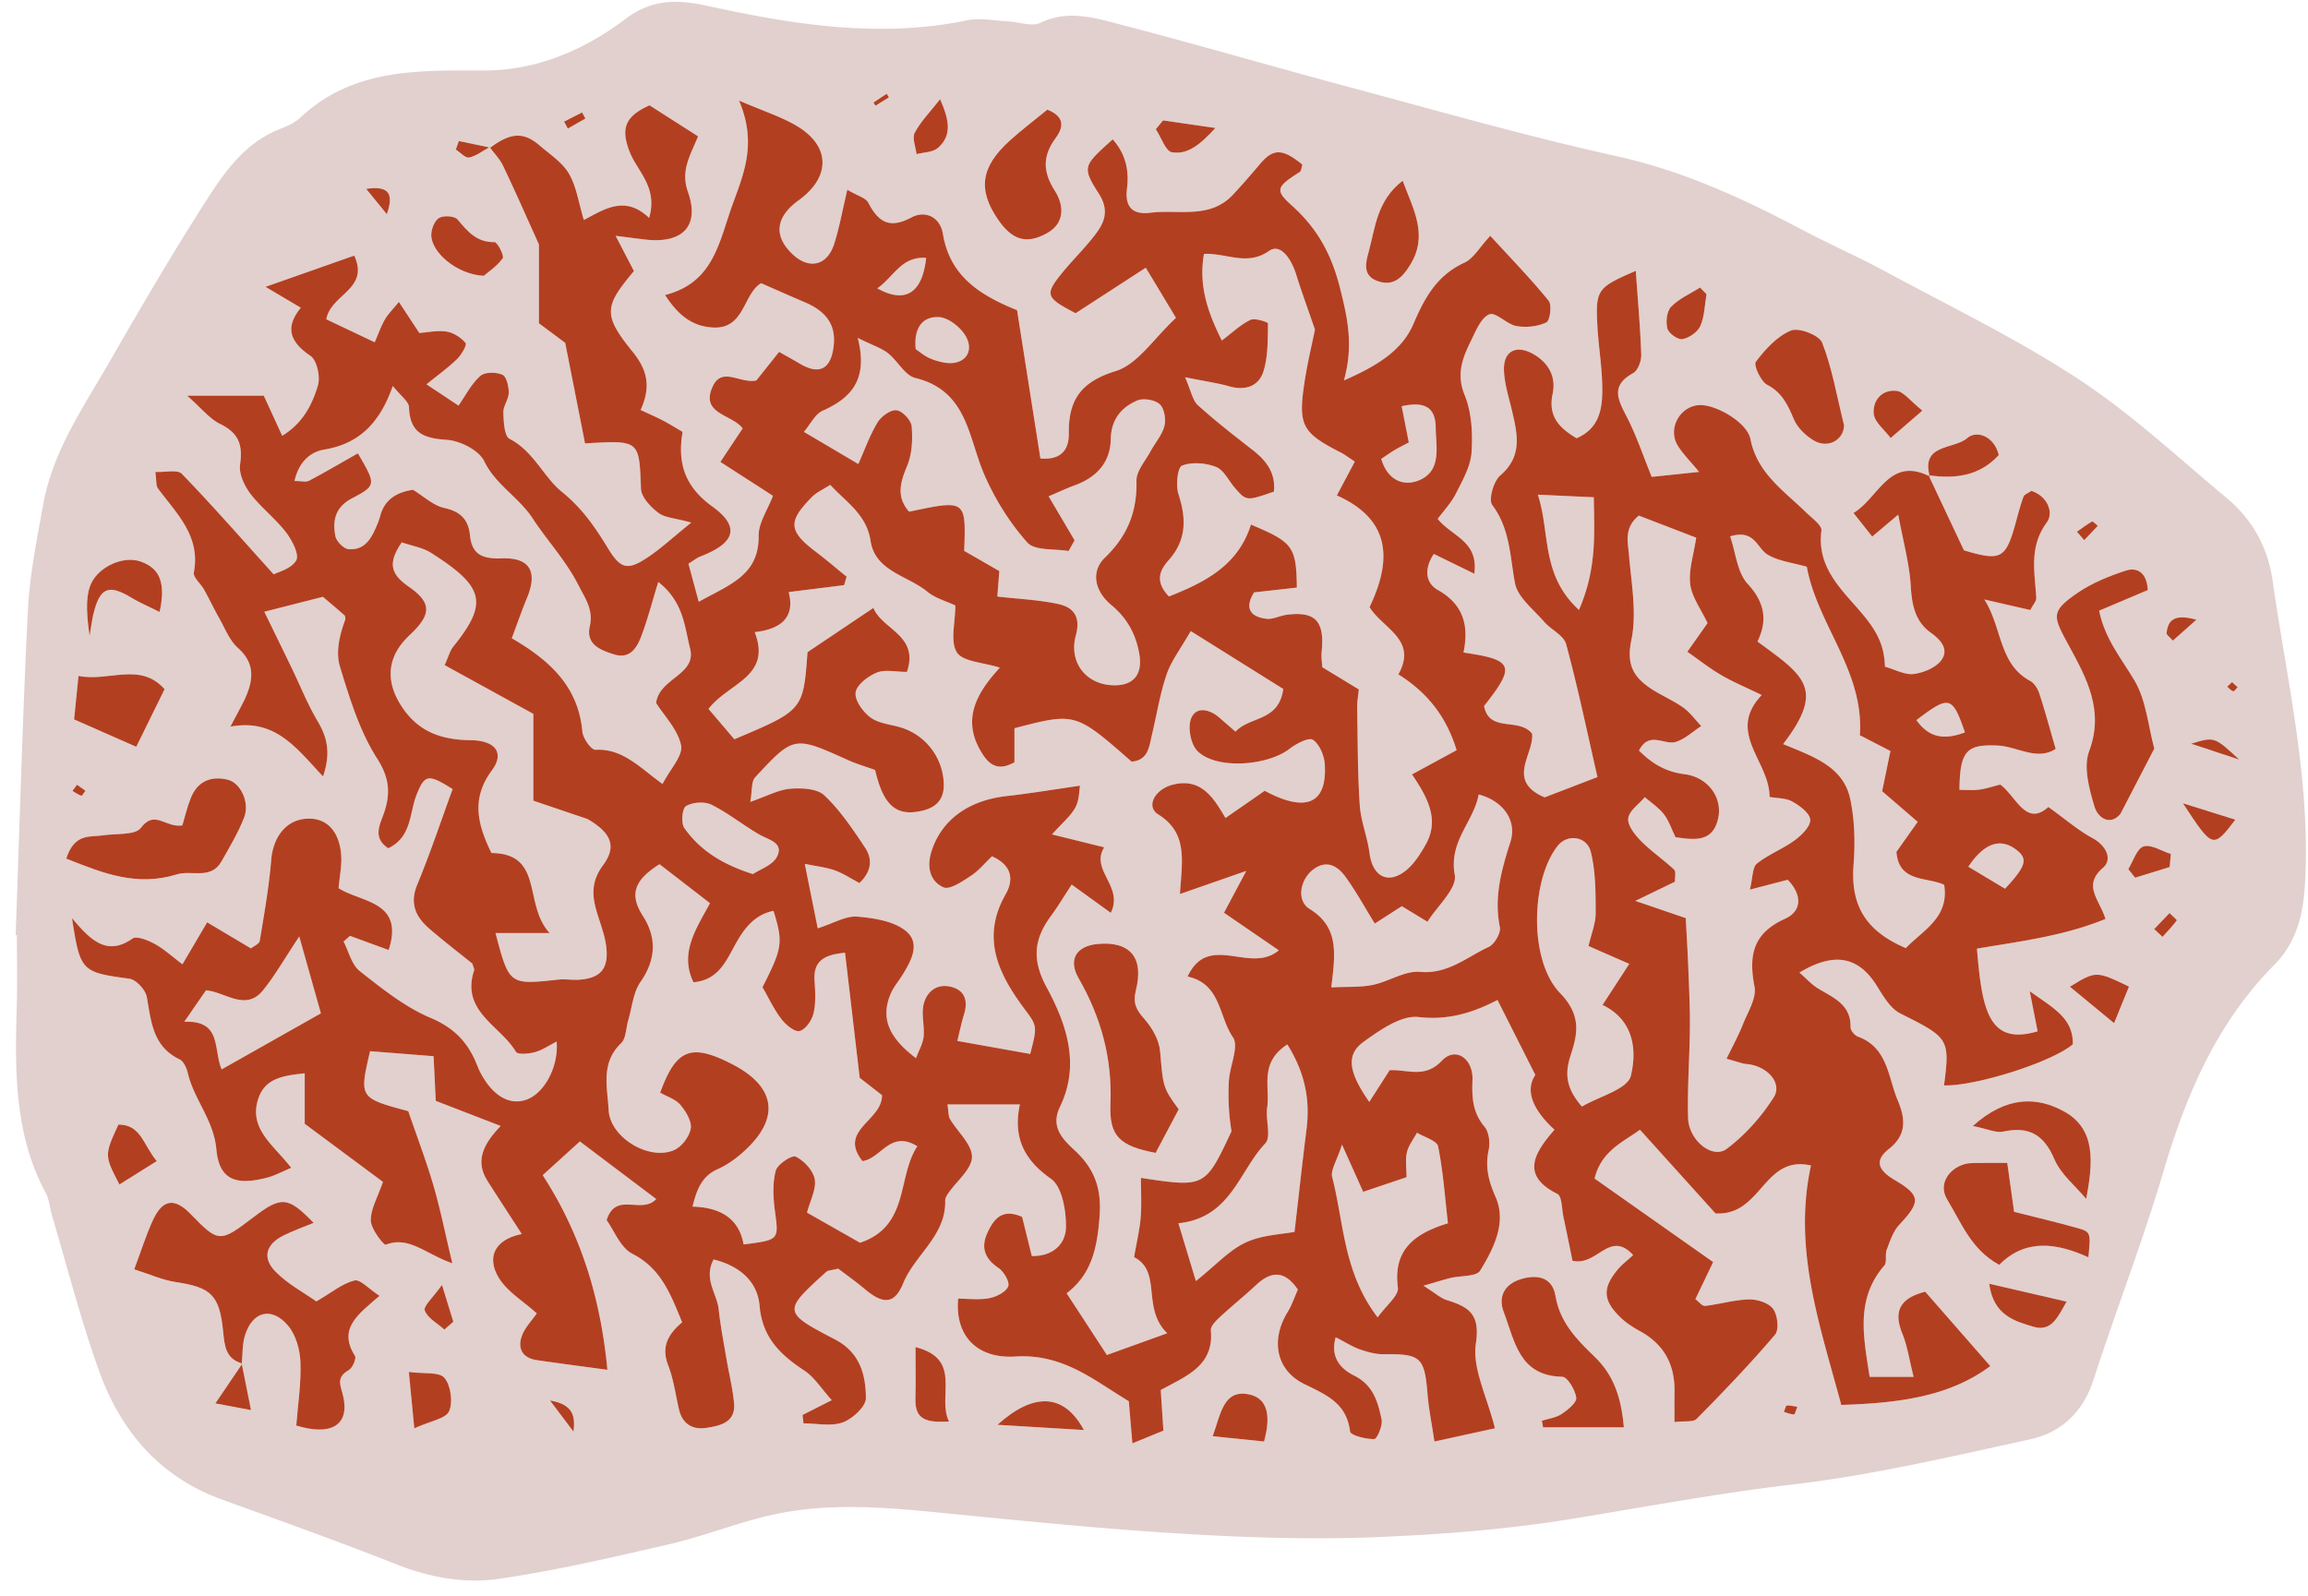
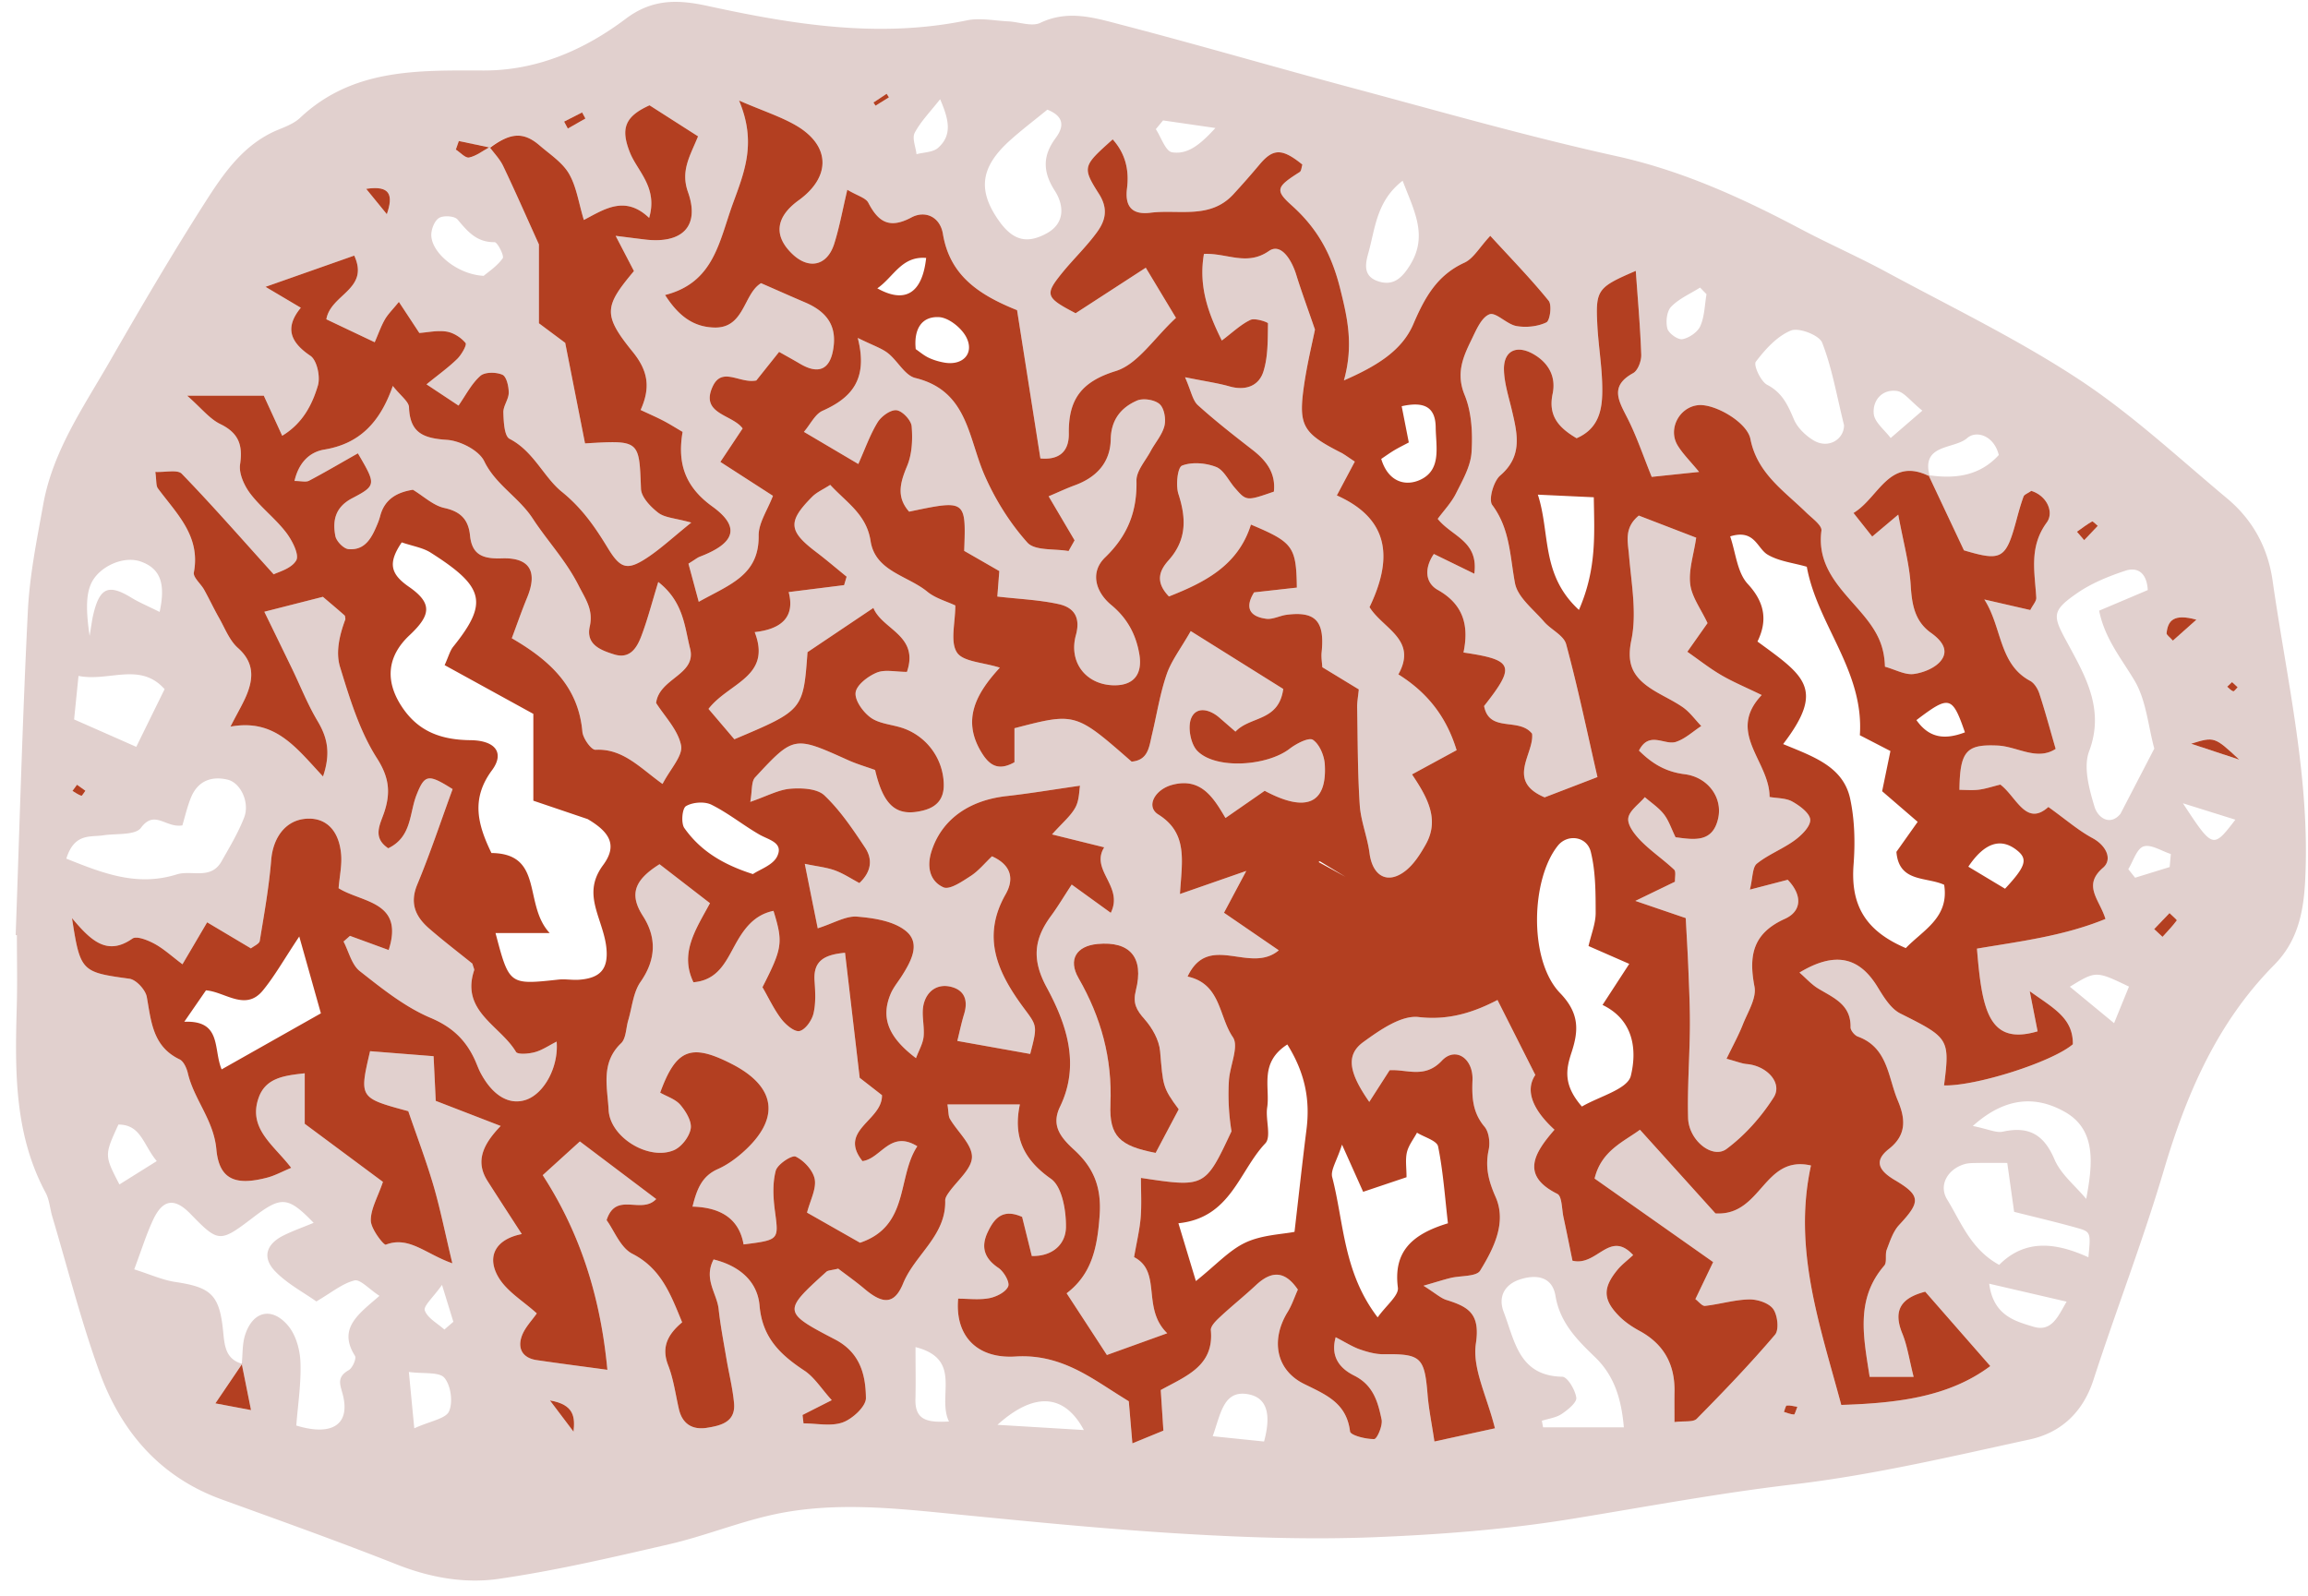
<svg xmlns="http://www.w3.org/2000/svg" width="133" height="92" viewBox="0 0 133 92">
  <path fill="#e1d0ce" d="M1.606 35.203c.102-2.058.52-4.107.888-6.144.55-3.06 2.31-5.587 3.82-8.21 1.785-3.104 3.595-6.199 5.523-9.215 1.069-1.672 2.225-3.35 4.2-4.159.442-.18.923-.369 1.26-.687 3.034-2.857 6.808-2.732 10.577-2.725 3.076.006 5.807-1.19 8.184-2.98 1.56-1.177 3.049-1.103 4.722-.74 4.935 1.074 9.88 1.876 14.942.83.754-.156 1.578.02 2.37.058.627.03 1.367.321 1.86.085 1.624-.777 3.172-.276 4.69.118 4.41 1.148 8.788 2.43 13.192 3.608C82.93 6.407 88.007 7.863 93.154 9c3.806.841 7.246 2.417 10.639 4.212 1.62.857 3.304 1.595 4.915 2.467 3.722 2.013 7.557 3.865 11.082 6.182 3.043 2 5.745 4.525 8.554 6.87 1.462 1.22 2.343 2.824 2.615 4.727.824 5.765 2.189 11.462 1.874 17.365-.1 1.856-.47 3.465-1.783 4.792-3.3 3.335-5.065 7.458-6.376 11.888-1.2 4.051-2.733 8.002-4.037 12.024-.607 1.873-1.876 3.043-3.667 3.432-4.514.982-9.034 2.052-13.61 2.59-4.29.501-8.51 1.293-12.76 1.986-3.773.615-7.618.91-11.443 1.061-3.59.141-7.201.022-10.791-.189-4.384-.257-8.76-.69-13.132-1.12-3.65-.36-7.3-.787-10.924.061-1.935.453-3.802 1.201-5.74 1.65-3.258.753-6.526 1.518-9.831 1.997-1.96.284-3.958-.073-5.873-.83-3.335-1.319-6.716-2.525-10.09-3.748-3.577-1.297-5.81-3.934-7.055-7.378-1.055-2.917-1.818-5.939-2.705-8.916-.137-.46-.165-.972-.386-1.383C.805 65.343.864 61.67.967 57.98c.038-1.36.006-2.722.006-4.083a1.636 1.636 0 0 0-.07-.002c.224-6.23.392-12.464.703-18.69zm10.807 45.678l2.054.387-.532-2.646.014-.02a1.878 1.878 0 0 1-.017-.006l-.001.006.004.02c-.45.669-.904 1.34-1.522 2.26zm1.708-3.93c.438-1.386 1.547-1.664 2.488-.538.447.535.68 1.386.705 2.104.044 1.231-.151 2.47-.24 3.641 2.024.621 3.054-.038 2.717-1.624-.141-.668-.474-1.124.308-1.57.217-.124.452-.67.358-.82-1.015-1.598.228-2.425 1.41-3.46-.614-.4-1.11-.97-1.441-.888-.7.176-1.311.693-2.196 1.21-.724-.515-1.652-1.002-2.351-1.714-.79-.803-.553-1.583.459-2.088.534-.266 1.102-.465 1.736-.728-1.478-1.528-1.867-1.546-3.463-.328-1.946 1.485-2.01 1.482-3.637-.19-.921-.946-1.6-.852-2.166.375-.388.84-.663 1.731-1.073 2.824.914.288 1.626.616 2.37.727 2.046.306 2.543.732 2.752 2.836.083.834.135 1.596 1.075 1.876.057-.551.025-1.13.189-1.646zM28.995 9.564c.668 1.396 1.289 2.815 2.06 4.522v4.545c.683.508 1.314.978 1.516 1.13l1.142 5.793c3.166-.19 3.118-.188 3.225 2.62.019.482.558 1.043.999 1.38.375.287.957.303 1.898.564-1.063.857-1.744 1.493-2.51 2.003-1.165.777-1.562.674-2.295-.53-.738-1.213-1.478-2.296-2.663-3.256-1.041-.844-1.615-2.329-3-3.043-.308-.159-.344-.992-.361-1.519-.013-.375.309-.758.31-1.139.002-.36-.127-.93-.364-1.036-.36-.159-1.013-.165-1.273.066-.514.457-.843 1.121-1.257 1.711-.831-.55-1.261-.837-1.845-1.224.7-.57 1.274-.978 1.77-1.465.247-.243.57-.808.48-.918-.257-.313-.687-.59-1.086-.657-.525-.085-1.085.045-1.577.08-.401-.61-.731-1.114-1.177-1.79-.361.444-.632.704-.811 1.017-.225.394-.375.831-.583 1.307l-2.787-1.323c.248-1.45 2.508-1.724 1.607-3.67l-5.113 1.8 2.033 1.202c-.943 1.153-.606 1.987.554 2.77.378.254.582 1.206.433 1.711-.33 1.115-.883 2.19-2.058 2.898l-1.06-2.308h-4.415c.826.727 1.289 1.332 1.9 1.63 1.056.513 1.315 1.2 1.148 2.323-.08.53.236 1.224.584 1.684.61.804 1.446 1.436 2.062 2.237.35.454.779 1.287.59 1.616-.28.488-1.076.682-1.3.806-1.928-2.136-3.566-4.01-5.296-5.797-.247-.255-.94-.079-1.524-.107.073.504.03.788.15.951 1.07 1.451 2.47 2.734 2.07 4.843-.053.282.4.65.592.993.297.534.555 1.09.857 1.62.34.598.6 1.304 1.093 1.741.88.782.912 1.637.54 2.598-.212.553-.53 1.066-.972 1.934 2.58-.472 3.779 1.212 5.333 2.873.475-1.407.225-2.29-.331-3.226-.558-.939-.964-1.97-1.441-2.958-.51-1.055-1.024-2.107-1.61-3.31l3.375-.86c.406.346.83.701 1.246 1.07.046.04.036.145.05.221-.352.938-.565 1.917-.308 2.753.556 1.808 1.123 3.69 2.127 5.26.709 1.107.787 1.975.432 3.075-.232.717-.731 1.476.218 2.113 1.368-.655 1.21-2.02 1.633-3.082.47-1.184.674-1.212 2.077-.328-.671 1.832-1.285 3.69-2.034 5.492-.457 1.098-.096 1.866.683 2.544.84.73 1.727 1.406 2.49 2.023.064.232.12.321.1.383-.783 2.368 1.513 3.186 2.41 4.7.102.17.738.114 1.087.02.419-.112.797-.377 1.259-.61.119 1.47-.717 2.974-1.732 3.342-.963.35-1.928-.195-2.634-1.505-.152-.28-.251-.589-.39-.877-.534-1.107-1.3-1.82-2.517-2.334-1.476-.624-2.792-1.683-4.071-2.69-.47-.368-.633-1.124-.936-1.703l.37-.327 2.23.816c.916-2.825-1.566-2.727-2.885-3.563.058-.7.199-1.336.145-1.954-.125-1.44-.937-2.176-2.117-2.04-1.12.13-1.808 1.108-1.911 2.364-.128 1.565-.406 3.118-.661 4.67-.028.166-.333.288-.508.43l-2.523-1.504-1.421 2.418c-.624-.467-1.08-.892-1.611-1.18-.383-.207-1.031-.47-1.274-.3-1.48 1.037-2.42.078-3.481-1.178.473 3.084.549 3.113 3.309 3.492.388.053.926.64 1 1.05.256 1.417.338 2.851 1.887 3.595.237.113.41.505.479.8.359 1.523 1.488 2.692 1.643 4.384.162 1.765 1.12 2.11 2.945 1.63.427-.114.826-.335 1.368-.56-1.001-1.315-2.496-2.253-1.883-4.02.403-1.164 1.46-1.297 2.662-1.43v2.911l4.507 3.348c-.302.89-.711 1.565-.698 2.233.01.491.75 1.43.864 1.386 1.337-.515 2.29.533 3.834 1.074-.428-1.787-.701-3.164-1.095-4.505-.423-1.44-.96-2.849-1.444-4.263-2.83-.765-2.83-.767-2.201-3.458l3.659.29.124 2.574 3.742 1.446c-1.033 1.074-1.474 2.048-.755 3.176.618.97 1.247 1.933 1.972 3.053-1.484.29-2.04 1.266-1.368 2.451.483.851 1.464 1.42 2.232 2.123-.27.394-.685.81-.864 1.31-.257.716.046 1.263.859 1.382 1.305.192 2.614.36 4.073.56-.383-4.095-1.513-7.804-3.727-11.219l2.142-1.944 4.399 3.32c-.867.913-2.322-.467-2.86 1.216.438.6.799 1.588 1.486 1.938 1.663.85 2.209 2.346 2.868 3.951-.76.637-1.236 1.37-.81 2.467.316.807.428 1.693.626 2.545.2.86.794 1.196 1.602 1.07.797-.127 1.672-.325 1.573-1.423-.08-.87-.3-1.728-.444-2.594-.16-.942-.341-1.882-.444-2.83-.098-.902-.884-1.73-.29-2.859 1.474.364 2.528 1.252 2.648 2.661.157 1.847 1.196 2.831 2.584 3.747.577.381.974 1.035 1.577 1.702-.797.404-1.241.63-1.684.853l.056.486c.762 0 1.592.187 2.265-.058.563-.205 1.335-.919 1.33-1.4-.013-1.34-.331-2.625-1.783-3.38-3.026-1.575-3-1.632-.498-3.898.103-.093.3-.084.684-.182.43.33.998.73 1.525 1.173 1.058.891 1.716.9 2.217-.322.683-1.666 2.483-2.753 2.426-4.78-.004-.143.1-.305.189-.435.479-.695 1.347-1.38 1.352-2.074.006-.724-.83-1.446-1.266-2.187-.103-.174-.08-.422-.147-.84h4.174c-.397 1.856.199 3.167 1.788 4.284.646.454.88 1.836.867 2.79-.013.98-.763 1.688-1.968 1.662l-.558-2.253c-1.146-.51-1.626.118-1.99.892-.397.85-.187 1.502.625 2.048.31.21.666.823.562 1.065-.14.33-.678.6-1.087.678-.584.113-1.205.03-1.794.03-.195 2.127 1.069 3.473 3.299 3.333 1.543-.097 2.824.348 4.088 1.06.67.378 1.31.811 1.964 1.22l.48.3.207 2.425 1.787-.733c-.06-.89-.104-1.592-.153-2.34 1.446-.8 3.079-1.377 2.888-3.445-.022-.239.299-.553.525-.763.676-.63 1.4-1.209 2.076-1.84.886-.829 1.662-.848 2.412.26-.194.433-.343.891-.588 1.29-.97 1.573-.708 3.332.954 4.15 1.284.632 2.439 1.098 2.642 2.736.028.221.91.45 1.393.437.163-.004.5-.778.425-1.13-.211-1-.471-1.975-1.581-2.529-.69-.345-1.41-.973-1.065-2.209.562.288.958.546 1.392.698.437.153.912.286 1.369.281 2.148-.026 2.358.165 2.534 2.32.067.824.236 1.64.395 2.71l3.487-.762c-.46-1.848-1.315-3.45-1.097-4.889.263-1.736-.451-2.115-1.698-2.508-.333-.105-.616-.373-1.323-.819.808-.233 1.183-.355 1.565-.448.584-.14 1.485-.068 1.702-.423.782-1.277 1.54-2.772.889-4.245-.42-.95-.606-1.739-.397-2.726.089-.415.014-1.02-.242-1.323-.687-.815-.731-1.687-.692-2.682.049-1.264-.991-1.949-1.766-1.122-.99 1.055-2.022.482-3.01.55l-1.172 1.825c-1.194-1.709-1.356-2.717-.337-3.455.944-.684 2.18-1.553 3.183-1.436 1.76.206 3.212-.292 4.542-.984l2.18 4.321c-.641.951-.063 2.09 1.105 3.157-1.17 1.342-1.966 2.634.163 3.697.273.136.255.872.354 1.334.19.891.369 1.785.519 2.517 1.425.35 2.128-1.806 3.497-.324-.341.317-.656.55-.898.843-.868 1.054-.848 1.738.113 2.698.332.332.742.605 1.157.831 1.392.756 2.034 1.922 2.01 3.485-.008.535-.001 1.07-.001 1.766.564-.072 1.078.021 1.286-.189 1.55-1.57 3.079-3.166 4.509-4.845.242-.284.149-1.128-.108-1.484-.252-.348-.913-.56-1.39-.55-.846.02-1.685.28-2.535.373-.17.02-.372-.253-.557-.389l1.024-2.136c-2.316-1.63-4.566-3.217-6.832-4.813.382-1.599 1.66-2.114 2.614-2.813l4.35 4.822c2.68.16 2.75-3.388 5.505-2.762-1.055 4.82.52 9.23 1.746 13.8 3.227-.104 6.2-.454 8.588-2.24l-3.75-4.287c-1.282.335-1.908.977-1.321 2.41.29.71.398 1.494.653 2.5h-2.533c-.362-2.33-.821-4.489.839-6.412.172-.198.036-.634.145-.92.19-.497.365-1.049.712-1.423 1.23-1.32 1.278-1.686-.245-2.586-.952-.562-1.21-1.116-.34-1.799 1.06-.832.93-1.79.507-2.793-.565-1.34-.565-3.048-2.3-3.68-.186-.068-.424-.356-.42-.538.028-1.315-.99-1.698-1.873-2.236-.382-.233-.691-.584-1.071-.915 2.024-1.22 3.42-.914 4.477.793.36.584.77 1.283 1.34 1.568 2.782 1.393 2.86 1.444 2.514 4.144 1.856.044 6.23-1.352 7.423-2.373.02-1.505-1.098-2.067-2.485-3.058l.454 2.313c-2.815.83-3.204-1.214-3.495-4.766 2.47-.419 4.986-.72 7.405-1.71-.332-1.114-1.343-1.917-.14-2.952.556-.478.198-1.276-.613-1.712-.805-.434-1.51-1.052-2.537-1.79-1.29 1.16-1.84-.59-2.767-1.29-.47.114-.85.243-1.24.293-.366.047-.743.01-1.117.01.023-2.268.423-2.635 2.206-2.553 1.127.052 2.258.897 3.339.192-.334-1.15-.61-2.175-.94-3.183-.09-.279-.29-.608-.532-.738-1.81-.966-1.615-3.1-2.64-4.69l2.649.608c.15-.297.357-.51.345-.71-.086-1.482-.43-2.924.606-4.337.425-.579.02-1.535-.894-1.82-.21.147-.402.21-.445.327-.165.45-.29.913-.415 1.376-.603 2.231-.856 2.368-3.02 1.724l-2.018-4.285c-2.3-1.12-2.884 1.253-4.345 2.131l1.079 1.361 1.499-1.265c.3 1.628.643 2.842.718 4.071.067 1.101.229 2.074 1.167 2.742.582.415 1.05.967.594 1.58-.321.431-1.018.717-1.584.792-.5.066-1.048-.249-1.66-.42-.034-.978-.288-1.692-.893-2.524-1.145-1.572-3.09-2.89-2.768-5.317.04-.304-.54-.717-.871-1.04-1.282-1.255-2.832-2.263-3.221-4.243-.191-.973-2.067-2.047-3.015-1.949-1.09.114-1.754 1.381-1.175 2.327.302.492.729.908 1.233 1.52-1.137.12-1.981.207-2.731.285-.494-1.216-.87-2.343-1.402-3.39-.502-.987-1.037-1.839.33-2.589.276-.15.48-.7.468-1.058-.055-1.604-.2-3.206-.314-4.836-2.21.95-2.322 1.086-2.216 3.12.058 1.115.242 2.224.278 3.34.042 1.291-.046 2.57-1.473 3.187-1.034-.608-1.647-1.29-1.381-2.558.193-.915-.166-1.714-1.031-2.245-1.001-.614-1.808-.277-1.774.872.023.786.282 1.568.463 2.344.314 1.342.622 2.617-.677 3.733-.387.331-.687 1.395-.46 1.701 1.028 1.38 1.016 2.946 1.309 4.504.154.817 1.06 1.508 1.672 2.218.399.464 1.138.79 1.276 1.3.676 2.492 1.2 5.026 1.805 7.657l-3.044 1.171c-2.257-.955-.584-2.52-.724-3.67-.754-.96-2.466-.026-2.765-1.594 1.827-2.318 1.71-2.659-1.187-3.084.316-1.502.034-2.753-1.475-3.603-.76-.428-.775-1.28-.233-2.076l2.33 1.138c.257-1.894-1.29-2.135-2.107-3.16.346-.473.78-.927 1.05-1.463.38-.758.846-1.563.899-2.373.072-1.097.01-2.309-.398-3.306-.507-1.234-.1-2.176.389-3.172.27-.55.57-1.295 1.04-1.476.37-.142.998.574 1.553.674.557.101 1.224.032 1.726-.207.212-.1.332-1.003.134-1.248-1.023-1.263-2.162-2.43-3.364-3.743-.626.672-.966 1.307-1.487 1.546-1.587.728-2.29 2.013-2.948 3.545-.656 1.528-2.104 2.414-4 3.243.567-2.036.208-3.6-.22-5.306-.501-1.999-1.323-3.466-2.783-4.777-.985-.884-.89-1.075.454-1.927.102-.065.107-.282.157-.429-1.16-.94-1.68-.94-2.454-.023a48.241 48.241 0 0 1-1.538 1.751c-1.342 1.438-3.143.842-4.762 1.047-1.057.134-1.482-.356-1.353-1.398.132-1.056-.084-2.005-.824-2.83-1.703 1.53-1.785 1.581-.792 3.142.549.864.369 1.542-.106 2.197-.608.838-1.372 1.561-2.026 2.37-1.01 1.246-.941 1.41.787 2.311 1.304-.846 2.608-1.69 4.044-2.623.624 1.037 1.18 1.963 1.739 2.89-1.271 1.174-2.202 2.674-3.475 3.067-2.017.621-2.726 1.673-2.7 3.602.014 1.094-.62 1.53-1.638 1.432l-1.344-8.544c-2.203-.884-3.877-1.999-4.273-4.395-.163-.989-1.024-1.372-1.815-.95-1.26.672-1.903.271-2.484-.847-.147-.283-.618-.397-1.21-.749-.281 1.184-.455 2.173-.757 3.121-.402 1.261-1.45 1.493-2.397.595-1.108-1.05-.986-2.142.349-3.107 1.884-1.363 1.837-3.17-.18-4.33-.863-.497-1.833-.808-3.254-1.418 1.012 2.398.328 4.07-.342 5.9-.81 2.21-1.087 4.584-3.92 5.305.776 1.214 1.638 1.854 2.862 1.876 1.717.031 1.659-1.956 2.668-2.557.944.412 1.736.765 2.534 1.106 1.357.58 1.864 1.453 1.607 2.794-.211 1.097-.861 1.353-1.886.75-.38-.224-.765-.436-1.215-.69l-1.313 1.647c-.95.2-1.978-.83-2.52.358-.725 1.588 1.143 1.593 1.73 2.407l-1.282 1.93 3.03 1.952c-.31.821-.834 1.564-.824 2.301.029 2.273-1.654 2.804-3.452 3.808l-.593-2.198c.39-.242.517-.35.663-.405 2.024-.772 2.354-1.707.712-2.892-1.596-1.152-2.017-2.518-1.711-4.298-.425-.248-.76-.46-1.11-.643-.395-.206-.805-.383-1.31-.62.593-1.313.418-2.275-.46-3.356-1.735-2.137-1.623-2.622.076-4.65l-1.055-2.03c.8.1 1.248.16 1.696.212 2.133.254 3.176-.756 2.472-2.737-.44-1.238.13-2.096.58-3.21L37.432 6.07c-1.421.641-1.683 1.341-1.125 2.733.429 1.07 1.617 2.004 1.102 3.755-1.394-1.327-2.585-.495-3.762.121-.302-.994-.423-1.92-.857-2.666-.377-.649-1.092-1.11-1.685-1.623-.925-.8-1.68-.755-2.875.106.262.353.58.68.766 1.07zm82.16 17.868l.05.025a3.15 3.15 0 0 1-.017-.063 8.96 8.96 0 0 1-.055-.008l.022.046zm4.027-1.208c-.278-1.132-1.304-1.432-1.816-.98-.743.658-2.653.323-2.178 2.15 1.515.214 2.905.024 3.994-1.17zM28.229 8.495a4.508 4.508 0 0 1-.014-.019 3.583 3.583 0 0 0-.023.013l.037.007zm-1.79-.367l-.171.492c.257.165.55.503.764.458.41-.086.776-.377 1.16-.59l-1.752-.36zm96.039 24.764c-.97.32-1.955.721-2.788 1.297-1.57 1.086-1.382 1.34-.444 3.068.987 1.821 2.024 3.7 1.142 6.038-.343.91 0 2.175.308 3.195.202.67.918 1.12 1.497.413l1.95-3.759c-.357-1.317-.466-2.788-1.141-3.923-.76-1.279-1.714-2.41-2.037-4.026 1.018-.43 1.93-.817 2.802-1.187-.052-.984-.583-1.349-1.29-1.116zM10.194 50.393c.846-.264 1.958.333 2.57-.747.468-.827.965-1.652 1.306-2.533.333-.859-.2-1.999-.954-2.179-.961-.228-1.74.094-2.123 1.06-.215.542-.346 1.12-.484 1.576-.961.163-1.593-.93-2.388.141-.327.441-1.427.317-2.178.432-.746.113-1.655-.144-2.122 1.343 2.114.846 4.072 1.625 6.373.907zm83.382 31.868c-.15-1.718-.587-3.013-1.672-4.056-1.03-.99-2.014-1.984-2.268-3.518-.193-1.169-1.176-1.235-2.057-.946-.831.273-1.281.956-.925 1.881.639 1.66.869 3.676 3.374 3.724.297.006.748.76.806 1.21.036.277-.49.701-.844.937-.323.216-.756.267-1.14.39l.07.378zm26.769-9.8c.138-1.43.148-1.467-.663-1.695-1.21-.34-2.433-.624-3.617-.924l-.395-2.819c-.676 0-1.22-.006-1.763.003-.238.004-.486.002-.71.07-.952.285-1.5 1.202-.992 2.032.809 1.321 1.369 2.882 3 3.77 1.525-1.534 3.324-1.262 5.14-.437zM58.185 8.106c-1.665 1.508-1.85 2.82-.686 4.527.818 1.2 1.625 1.46 2.8.826 1.127-.606.99-1.682.486-2.464-.72-1.118-.692-2.042.052-3.045.579-.782.35-1.297-.483-1.63-.748.613-1.486 1.17-2.168 1.786zm46.818 11.643c-.17-.432-1.345-.887-1.8-.699-.8.33-1.481 1.082-2.023 1.8-.144.191.28 1.133.654 1.328.876.455 1.193 1.173 1.542 1.994.202.477.66.92 1.113 1.198.88.538 1.78-.063 1.775-.866-.434-1.746-.694-3.31-1.261-4.755zm10.413 45.472c1.489-.327 2.362.158 2.974 1.597.367.863 1.204 1.526 1.83 2.28.378-2.03.597-4.005-1.267-5.036-1.557-.862-3.318-.92-5.268.832.895.181 1.347.411 1.73.327zM4.524 38.955l-.254 2.508c1.35.595 2.542 1.12 3.582 1.58l1.633-3.325c-1.417-1.59-3.213-.41-4.961-.763zm74.34-24.415c-.16.574-.358 1.325.474 1.643.932.356 1.46-.162 1.926-.92 1.043-1.698.209-3.14-.436-4.847-1.501 1.157-1.577 2.727-1.964 4.124zm-49.895.346c.1-.14-.304-.933-.47-.93-1.03.016-1.552-.615-2.131-1.304-.171-.205-.794-.246-1.058-.096-.26.148-.454.633-.457.972-.01 1.023 1.48 2.29 3.02 2.37.249-.214.764-.548 1.096-1.012zM8.097 32.36c-1.003-.345-2.372.303-2.823 1.226-.296.608-.346 1.47-.11 3.062.102-.604.136-.904.204-1.196.372-1.597.879-1.814 2.216-.997.432.264.905.46 1.614.813.348-1.599.07-2.504-1.101-2.908zm17.78 48.977c.235-.527.104-1.488-.266-1.926-.302-.358-1.187-.224-2.05-.34.108 1.124.18 1.881.313 3.247.934-.425 1.813-.55 2.004-.98zm26.876-.705c-.034 1.243.709 1.357 1.934 1.296-.715-1.453.825-3.587-1.93-4.29 0 1.141.02 2.068-.004 2.994zM9.033 66.918c-.785-.94-.906-2.11-2.21-2.105-.811 1.772-.811 1.772.059 3.451l2.152-1.346zm105.596 7.066c.238 1.838 1.497 2.163 2.555 2.481 1.06.32 1.426-.63 1.906-1.447l-4.461-1.034zM71.956 80.36c-1.45-.284-1.603 1.107-2.073 2.414l2.959.305c.35-1.295.329-2.48-.886-2.719zm-14.478 1.757l4.98.301c-1.14-2.127-2.892-2.184-4.98-.3zm64.347-23.148l.859-2.108c-1.901-.914-1.901-.914-3.407.007l2.548 2.101zM109.298 22.53c-.85-.106-1.395.555-1.322 1.318.047.493.63.934.975 1.397l1.826-1.578c-.701-.563-1.06-1.086-1.48-1.137zm-11.33-5.956c-.566.358-1.214.636-1.667 1.104-.254.263-.32.874-.217 1.26.075.278.609.658.867.61.389-.072.877-.407 1.032-.758.245-.556.25-1.217.356-1.834l-.37-.382zm-45.257-8.92c-.163.306.058.815.104 1.233.419-.113.943-.105 1.235-.36.852-.75.62-1.658.125-2.809-.574.732-1.118 1.281-1.464 1.935zm76.104 39.587l-3.024-.946c1.729 2.63 1.729 2.63 3.024.946zM66.605 7.444c.307.467.56 1.272.934 1.332.903.146 1.623-.44 2.499-1.399-1.25-.18-2.133-.309-3.016-.437l-.417.504zm58.49 41.775c-.531-.169-1.14-.576-1.571-.436-.393.128-.594.85-.88 1.31l.393.493 1.992-.616.067-.75zm-98.97 26.96l-.654-2.126c-.511.724-1.083 1.218-.991 1.474.16.444.73.741 1.128 1.1zm100.139-33.316l2.775.917c-1.431-1.33-1.431-1.33-2.775-.917zM21.102 10.886l1.19 1.46c.375-1.088.217-1.676-1.19-1.46zM31.69 80.712l1.359 1.8c.088-.826.056-1.56-1.36-1.8zm92.926-26.717c.282-.312.573-.617.825-.952.016-.022-.274-.274-.422-.42l-.884.925.48.447zm.235-17.5c-.01.096.175.212.364.426l1.353-1.205c-1.305-.363-1.644.045-1.717.778zm-4.75-5.364l.784-.825c-.113-.089-.281-.278-.33-.25-.304.17-.583.387-.87.59l.417.485zM4.177 45.582c.169.1.33.221.513.281.04.013.153-.188.232-.29l-.484-.346-.261.355zM33.545 6.48l-1.04.53c.073.133.144.266.216.4l1.015-.578-.191-.352zm17.548-1.073l-.76.502.12.183.773-.48-.133-.205zm77.25 34.172c.115.093.218.221.348.263.055.017.168-.15.254-.234l-.322-.296-.28.267zm-25.38 41.43c-.068.008-.107.237-.16.365.192.057.383.14.578.151.046.003.106-.236.192-.443-.218-.033-.42-.099-.61-.074z" />
  <path fill="#e1d0ce" d="M64.008 52.61c.764-1.532-1.2-2.454-.378-3.776a2635.29 2635.29 0 0 1-3.007-.744c.602-.675 1.078-1.06 1.35-1.557.225-.415.21-.962.265-1.25-1.529.218-2.879.446-4.237.598-2.219.25-3.763 1.394-4.33 3.204-.28.894-.077 1.71.695 2.054.362.161 1.086-.34 1.573-.655.451-.292.804-.734 1.224-1.132 1.135.506 1.28 1.323.787 2.187-1.429 2.51-.42 4.578 1.067 6.581.753 1.014.772 1 .35 2.621l-4.2-.749c.126-.51.233-1.038.39-1.55.222-.725.067-1.326-.674-1.547-.825-.247-1.463.197-1.656.973-.145.587.058 1.253-.003 1.873-.04.407-.274.794-.44 1.244-1.61-1.216-2.033-2.338-1.463-3.702.152-.364.42-.68.635-1.018.533-.837 1.12-1.886.257-2.6-.702-.58-1.848-.757-2.819-.836-.653-.053-1.345.378-2.273.672-.24-1.202-.465-2.314-.746-3.715.732.152 1.258.203 1.738.378.494.181.944.483 1.41.73.737-.696.744-1.415.328-2.04-.705-1.062-1.43-2.146-2.344-3.013-.416-.395-1.31-.437-1.967-.383-.68.057-1.337.422-2.304.757.117-.648.051-1.167.28-1.414 2.234-2.41 2.246-2.393 5.352-.994.51.23 1.05.385 1.561.57.482 2.076 1.236 2.71 2.75 2.34.804-.196 1.228-.674 1.206-1.534a3.501 3.501 0 0 0-2.403-3.235c-.606-.198-1.314-.236-1.803-.587-.44-.315-.93-.993-.874-1.447.053-.439.715-.94 1.22-1.149.47-.195 1.085-.042 1.738-.042.717-2.108-1.42-2.43-1.934-3.687l-3.797 2.55c-.245 3.343-.245 3.343-4.214 5.02l-1.49-1.75c1.175-1.52 3.657-1.843 2.663-4.425 1.466-.162 2.35-.817 1.957-2.308l3.194-.4.145-.487c-.584-.474-1.156-.965-1.755-1.42-1.597-1.21-1.653-1.753-.235-3.183.262-.265.632-.423 1.045-.689.961 1.038 2.091 1.704 2.326 3.237.268 1.747 2.133 1.986 3.266 2.917.47.386 1.115.558 1.615.796 0 1.01-.307 2.086.093 2.707.348.54 1.495.566 2.474.878-1.335 1.453-2.23 2.992-1.043 4.908.438.708.947 1.071 1.887.542V41.97c3.508-.913 3.508-.913 6.75 1.924.965-.077 1.01-.865 1.173-1.55.277-1.16.46-2.35.843-3.473.27-.784.807-1.476 1.391-2.5l5.331 3.336c-.26 1.893-1.896 1.55-2.754 2.46l-.933-.812c-.56-.484-1.32-.656-1.614.031-.216.505-.043 1.48.34 1.88 1.04 1.093 4.022.897 5.331-.114.382-.296 1.111-.67 1.341-.514.382.262.652.916.682 1.421.134 2.26-1.07 2.796-3.464 1.517l-2.257 1.568c-.684-1.155-1.402-2.356-3.07-1.91-.997.265-1.539 1.244-.805 1.705 1.721 1.082 1.37 2.655 1.25 4.585l3.82-1.329-1.282 2.41 3.157 2.165c-1.667 1.4-4.037-1.074-5.255 1.512 1.927.422 1.791 2.298 2.61 3.495.364.534-.18 1.656-.228 2.515-.054.964-.012 1.933.15 2.907-1.523 3.242-1.523 3.242-5.22 2.688 0 .79.046 1.537-.014 2.276-.056.696-.225 1.384-.38 2.29 1.628.844.411 2.934 1.91 4.387l-3.476 1.253-2.32-3.557c1.457-1.112 1.766-2.636 1.9-4.48.123-1.697-.39-2.802-1.473-3.793-.785-.718-1.332-1.398-.81-2.476 1.188-2.455.356-4.8-.77-6.886-.878-1.62-.72-2.799.26-4.126.372-.503.692-1.044 1.184-1.794.85.614 1.48 1.071 2.25 1.63zm2.844 7.977c-.056-.644-.453-1.346-.894-1.844-.467-.527-.695-.918-.505-1.662.486-1.904-.344-2.852-2.209-2.676-1.213.115-1.708.895-1.093 1.964 1.301 2.264 1.951 4.631 1.84 7.271-.08 1.858.55 2.411 2.602 2.805.412-.777.85-1.602 1.331-2.512-.939-1.26-.9-1.373-1.072-3.346z" />
  <path fill="#e1d0ce" d="M78.072 26.604l-1.037 1.95c3.167 1.413 3.158 3.788 1.885 6.439.779 1.253 2.78 1.865 1.662 3.875 1.659 1.04 2.763 2.424 3.356 4.368l-2.57 1.397c.9 1.342 1.6 2.607.788 4.043-.308.546-.669 1.119-1.148 1.5-1.034.823-1.913.334-2.088-1.006-.121-.93-.5-1.835-.562-2.764-.125-1.873-.118-3.754-.151-5.633-.006-.312.055-.625.095-1.038l-2.103-1.281c-.013-.247-.069-.558-.038-.86.185-1.791-.35-2.38-2.021-2.16-.395.05-.795.277-1.169.229-.914-.117-1.273-.604-.704-1.522l2.465-.275c-.037-2.366-.212-2.608-2.646-3.632-.742 2.375-2.686 3.338-4.725 4.143-.852-.887-.499-1.55-.013-2.095 1.04-1.17 1.015-2.407.56-3.808-.163-.501-.051-1.537.206-1.638.57-.223 1.369-.155 1.963.077.45.175.722.795 1.083 1.208.667.764.67.76 2.248.215.116-1.064-.427-1.783-1.228-2.406-1.072-.833-2.147-1.668-3.151-2.578-.306-.277-.385-.806-.74-1.61 1.192.24 1.889.337 2.559.527.927.263 1.697-.018 1.962-.871.27-.866.242-1.833.259-2.757.001-.073-.75-.328-1.012-.203-.559.264-1.027.722-1.649 1.188-.781-1.568-1.352-3.117-1.031-4.991 1.321-.061 2.474.716 3.744-.168.704-.49 1.318.53 1.573 1.358.287.93.627 1.846 1.081 3.169-.148.74-.448 1.964-.628 3.205-.339 2.334-.075 2.765 2.108 3.877.21.107.399.256.817.528zM38.004 49.808l2.907 2.246c-.812 1.506-1.762 2.867-.954 4.557 1.396-.115 1.855-1.162 2.388-2.133.506-.92 1.094-1.75 2.226-1.983.563 1.833.515 2.143-.636 4.401.368.636.667 1.285 1.091 1.837.252.33.758.755 1.046.688.338-.078.707-.609.802-1.005.143-.598.107-1.254.063-1.879-.082-1.178.58-1.516 1.756-1.626.28 2.375.547 4.662.845 7.207.27.21.817.635 1.284 1 .032 1.48-2.552 2.003-1.124 3.8 1.071-.138 1.597-1.819 3.161-.855-1.178 1.777-.434 4.594-3.3 5.56-.97-.55-1.98-1.126-3.056-1.736.187-.719.546-1.363.444-1.923-.09-.505-.612-1.069-1.092-1.304-.22-.108-1.055.442-1.154.815-.193.728-.149 1.552-.048 2.316.223 1.672.262 1.667-1.803 1.93-.262-1.489-1.327-2.135-2.945-2.18.258-1.038.553-1.759 1.455-2.16a5.73 5.73 0 0 0 1.378-.908c2.25-1.955 2.033-3.82-.573-5.154-2.34-1.198-3.205-.872-4.123 1.654.383.221.88.372 1.163.704.32.374.667.95.597 1.368-.079.467-.53 1.056-.967 1.243-1.449.618-3.68-.734-3.763-2.31-.068-1.303-.476-2.715.716-3.85.294-.28.28-.878.414-1.328.221-.745.284-1.604.707-2.209.902-1.29.934-2.564.14-3.797-.798-1.238-.51-2.066.954-2.986zM97.744 30.99c-.146.989-.443 1.858-.344 2.679.089.738.613 1.424.997 2.243l-1.164 1.653c.678.472 1.283.953 1.943 1.339.678.396 1.409.7 2.342 1.155-2.059 2.174.454 3.796.454 5.874.426.076.933.054 1.31.265.429.239 1.014.672 1.033 1.045.019.386-.494.892-.893 1.184-.687.504-1.52.815-2.18 1.347-.264.212-.231.794-.405 1.499l2.182-.567c.864.9.798 1.816-.161 2.248-1.848.83-2.101 2.109-1.755 3.913.127.664-.392 1.47-.675 2.188-.241.614-.564 1.195-.936 1.966.605.162.884.28 1.171.306 1.159.1 2.074 1.093 1.544 1.924-.712 1.118-1.65 2.174-2.709 2.964-.816.609-2.186-.492-2.221-1.781-.049-1.73.086-3.463.103-5.196.011-1.096-.041-2.194-.084-3.291-.039-1.02-.103-2.038-.155-3.034l-2.905-.99 2.284-1.106c-.012-.25.072-.583-.05-.698-.614-.578-1.325-1.057-1.915-1.657-.347-.353-.775-.894-.727-1.297.053-.44.615-.817.956-1.221.371.323.799.6 1.096.982.286.368.435.84.674 1.327 1.089.147 2.151.323 2.46-1.11.251-1.165-.579-2.351-1.939-2.522-1.113-.141-1.889-.63-2.629-1.363.588-1.157 1.476-.287 2.13-.5.53-.172.976-.6 1.46-.914-.353-.367-.659-.802-1.069-1.086-.715-.496-1.568-.813-2.229-1.365-.745-.622-.974-1.332-.731-2.5.324-1.557.001-3.263-.137-4.897-.067-.801-.291-1.573.566-2.28l3.308 1.274zM20.623 26.126c-1.033.586-1.914 1.106-2.82 1.58-.177.094-.445.014-.834.014.24-1.04.849-1.665 1.72-1.81 2.005-.332 3.202-1.535 3.946-3.667.452.574.92.895.933 1.233.054 1.487.845 1.786 2.182 1.874.767.05 1.85.6 2.156 1.234.66 1.362 1.986 2.065 2.799 3.31.829 1.27 1.902 2.403 2.627 3.834.408.802.869 1.406.653 2.377-.234 1.047.637 1.372 1.407 1.61.924.288 1.319-.4 1.577-1.086.348-.927.596-1.892.964-3.088 1.469 1.148 1.518 2.609 1.832 3.834.389 1.52-1.778 1.703-1.957 3.139.478.759 1.257 1.54 1.439 2.443.119.593-.622 1.36-1.07 2.225-1.297-.927-2.278-2.054-3.863-1.97-.243.014-.721-.657-.755-1.042-.225-2.538-1.788-4.064-4.068-5.384.293-.781.567-1.574.886-2.348.614-1.491.158-2.313-1.455-2.26-1.064.037-1.723-.176-1.837-1.313-.09-.907-.528-1.382-1.476-1.59-.642-.14-1.197-.675-1.816-1.05-.908.146-1.633.535-1.89 1.526a3.32 3.32 0 0 1-.155.453c-.318.76-.69 1.528-1.665 1.445-.283-.024-.7-.453-.758-.754-.175-.902-.003-1.671.968-2.18 1.408-.737 1.376-.798.33-2.59zM61.923 31.141l-1.496-2.537c.543-.23 1.018-.457 1.511-.637 1.247-.456 2.043-1.307 2.068-2.649.021-1.128.594-1.829 1.512-2.229.356-.156 1.017-.052 1.304.201.268.236.374.864.279 1.252-.129.52-.533.97-.796 1.461-.301.562-.829 1.142-.817 1.705.039 1.776-.504 3.161-1.806 4.418-.883.853-.553 1.992.356 2.744.925.764 1.426 1.705 1.617 2.84.202 1.206-.382 1.844-1.578 1.781-1.524-.08-2.504-1.339-2.078-2.889.285-1.039-.129-1.592-.987-1.783-1.116-.248-2.277-.292-3.541-.438l.114-1.468-2.024-1.165c.108-2.95.108-2.95-3.173-2.259-.748-.845-.518-1.674-.116-2.633.287-.686.324-1.53.262-2.285-.029-.352-.534-.887-.872-.927-.34-.04-.876.347-1.088.693-.439.716-.721 1.528-1.114 2.405l-3.136-1.852c.383-.45.644-1.022 1.075-1.214 1.637-.732 2.65-1.784 2.029-4.2.903.446 1.377.593 1.741.88.561.443.973 1.282 1.576 1.43 3.019.735 3.043 3.433 3.987 5.596.61 1.398 1.457 2.756 2.47 3.888.433.483 1.561.345 2.373.49l.348-.619z" />
-   <path fill="#e1d0ce" d="M23.15 31.258c.643.221 1.217.306 1.666.591 3.094 1.966 3.344 2.883 1.3 5.423-.188.233-.264.555-.495 1.062l5.111 2.809v5.004l3.13 1.06c1.305.767 1.72 1.529.894 2.646-.828 1.122-.586 2.05-.236 3.127.173.531.36 1.072.42 1.621.133 1.236-.335 1.769-1.56 1.864-.398.031-.805-.05-1.2-.008-2.839.307-2.838.313-3.626-2.682h3.121c-1.539-1.648-.306-4.577-3.356-4.613-.81-1.666-1.18-3.134.028-4.766.732-.988.23-1.721-1.24-1.737-1.725-.019-3.05-.515-3.999-2-.927-1.453-.788-2.852.491-4.051 1.24-1.163 1.326-1.842-.036-2.789-1.036-.72-1.245-1.341-.414-2.561zM102.753 42.884c2.446-3.195 1.216-3.934-1.48-5.91.575-1.172.454-2.227-.56-3.32-.61-.66-.691-1.807-1.011-2.74 1.413-.438 1.545.687 2.155 1.049.656.39 1.492.478 2.26.7.607 3.348 3.31 6 3.057 9.712l1.762.91-.477 2.315 2.047 1.766-1.225 1.729c.143 1.776 1.706 1.423 2.752 1.899.302 1.897-1.221 2.614-2.211 3.647-2.341-.996-3.188-2.486-3.01-4.81.096-1.25.067-2.557-.192-3.778-.397-1.874-2.112-2.441-3.867-3.17zM79.22 53.228l1.558-1 1.48.895c.559-.9 1.716-1.918 1.573-2.7-.356-1.952 1.095-3.059 1.377-4.634 1.379.356 2.23 1.481 1.827 2.74-.52 1.623-.954 3.18-.606 4.907.068.336-.313.986-.65 1.141-1.262.583-2.338 1.576-3.951 1.436-.88-.076-1.801.56-2.73.751-.698.145-1.438.095-2.384.142.225-1.9.482-3.453-1.245-4.519-.795-.49-.54-1.72.217-2.284.772-.574 1.397-.187 1.845.428.595.815 1.08 1.71 1.69 2.697zM91.157 63.774c-1.104-1.265-.908-2.172-.598-3.116.409-1.249.472-2.251-.662-3.427-1.816-1.882-1.68-6.573-.116-8.504.543-.671 1.664-.541 1.889.371.279 1.128.278 2.341.28 3.517 0 .607-.253 1.214-.412 1.908l2.348 1.028-1.54 2.367c1.84.887 1.98 2.656 1.63 4.086-.19.771-1.823 1.186-2.82 1.77zM74.183 60.196c1.034 1.653 1.318 3.213 1.104 4.903-.236 1.863-.439 3.73-.69 5.897-.722.143-1.86.172-2.808.61-.942.436-1.694 1.283-2.876 2.226L67.906 70.5c3.018-.312 3.484-2.995 5.01-4.606.357-.378 0-1.373.106-2.064.178-1.167-.479-2.578 1.161-3.635zM77.334 65.967l1.218 2.722c.828-.28 1.616-.544 2.5-.842 0-.544-.078-1.013.023-1.44.095-.4.379-.753.58-1.127.423.26 1.148.46 1.216.793.292 1.438.392 2.916.567 4.43-2.055.623-3.155 1.619-2.884 3.707.059.456-.666 1.014-1.166 1.715-1.993-2.61-1.94-5.47-2.62-8.081-.104-.405.266-.933.566-1.877zM12.773 61.632c-.495-1.163.026-2.836-2.154-2.743l1.25-1.812c1.1.084 2.279 1.23 3.28.006.682-.833 1.215-1.787 2.097-3.11.51 1.813.9 3.202 1.247 4.43l-5.72 3.229zM90.987 35.152c-2.203-2.027-1.642-4.41-2.366-6.643l3.224.15c.027 2.109.179 4.115-.858 6.493zM43.39 50.377c-1.807-.575-3.062-1.391-3.953-2.652-.2-.285-.126-1.134.094-1.265.383-.227 1.068-.28 1.466-.082.968.479 1.824 1.179 2.764 1.72.541.312 1.416.462 1.02 1.268-.244.497-1 .743-1.392 1.01zM80.773 23.41c1.292-.287 1.946.04 1.96 1.22.011 1.096.347 2.426-.863 3.007-.872.419-1.877.142-2.276-1.19.261-.174.495-.345.744-.494.262-.155.536-.29.845-.453l-.41-2.09zM52.77 20.122c-.118-1.11.308-1.898 1.34-1.846.552.028 1.278.607 1.56 1.134.508.948-.18 1.681-1.263 1.484a3.537 3.537 0 0 1-.898-.28c-.275-.13-.513-.338-.739-.492zM115.542 51.22c-.68-.409-1.393-.838-2.115-1.27.95-1.418 1.906-1.69 2.839-.916.589.488.468.908-.724 2.185zM113.23 42.207c-1.255.478-2.107.268-2.795-.705 1.898-1.441 2.064-1.406 2.796.705zM53.37 14.864c-.22 2.011-1.19 2.661-2.814 1.752.943-.65 1.393-1.868 2.814-1.752z" />
-   <path fill="#b33f21" d="M111.205 27.458a4.136 4.136 0 0 0-.05-.024l-.021-.046zm1.969 4.26c2.163.644 2.416.507 3.019-1.724.125-.463.25-.927.415-1.376.043-.117.236-.18.445-.327.915.285 1.319 1.241.894 1.82-1.036 1.413-.692 2.855-.606 4.337.012.2-.194.413-.345.71l-2.648-.608c1.024 1.59.829 3.725 2.639 4.69.243.13.442.46.533.738.33 1.008.605 2.033.939 3.183-1.081.705-2.212-.14-3.34-.192-1.782-.082-2.182.285-2.205 2.553.374 0 .75.037 1.117-.01.39-.049.77-.179 1.24-.294.927.7 1.478 2.45 2.767 1.291 1.027.738 1.732 1.356 2.537 1.79.81.436 1.169 1.234.614 1.712-1.204 1.035-.193 1.838.139 2.952-2.42.99-4.935 1.291-7.405 1.71.29 3.552.68 5.596 3.495 4.766l-.454-2.313c1.387.991 2.505 1.553 2.485 3.058-1.192 1.021-5.567 2.417-7.423 2.373.347-2.7.268-2.75-2.514-4.144-.57-.284-.98-.984-1.34-1.568-1.056-1.707-2.453-2.013-4.477-.793.38.331.689.682 1.07.915.884.538 1.902.921 1.874 2.236-.004.182.234.47.42.538 1.735.632 1.735 2.34 2.3 3.68.423 1.003.554 1.961-.506 2.793-.871.683-.613 1.237.339 1.8 1.523.9 1.475 1.264.245 2.585-.347.374-.522.926-.712 1.422-.11.287.027.723-.145.921-1.66 1.923-1.201 4.082-.84 6.412h2.534c-.255-1.006-.363-1.79-.653-2.5-.587-1.433.039-2.075 1.32-2.41l3.75 4.287c-2.387 1.786-5.36 2.136-8.587 2.24-1.225-4.57-2.801-8.98-1.746-13.8-2.755-.626-2.825 2.921-5.504 2.762l-4.351-4.822c-.954.7-2.232 1.214-2.614 2.813l6.832 4.813-1.024 2.136c.185.136.387.408.557.39.85-.095 1.689-.354 2.536-.373.476-.01 1.137.201 1.389.55.257.355.35 1.2.108 1.483-1.43 1.68-2.96 3.275-4.51 4.845-.207.21-.721.117-1.285.19 0-.697-.007-1.232.002-1.767.023-1.563-.62-2.729-2.011-3.485-.415-.226-.825-.499-1.157-.83-.961-.96-.981-1.645-.113-2.699.242-.293.557-.526.898-.843-1.37-1.482-2.072.674-3.497.324-.15-.732-.328-1.626-.52-2.517-.098-.462-.08-1.198-.353-1.334-2.13-1.063-1.333-2.355-.163-3.697-1.168-1.067-1.746-2.206-1.105-3.157l-2.18-4.32c-1.33.691-2.781 1.19-4.542.983-1.002-.117-2.24.752-3.183 1.436-1.02.738-.857 1.746.337 3.455l1.172-1.825c.988-.068 2.02.505 3.01-.55.775-.827 1.815-.142 1.766 1.122-.04.995.005 1.867.692 2.682.256.303.33.908.242 1.324-.21.986-.023 1.775.397 2.725.65 1.473-.107 2.968-.89 4.245-.216.355-1.117.283-1.701.423-.382.093-.757.215-1.565.448.707.446.99.714 1.323.82 1.247.392 1.96.771 1.698 2.507-.218 1.44.638 3.041 1.097 4.89l-3.487.761c-.16-1.07-.328-1.886-.395-2.71-.176-2.155-.386-2.346-2.534-2.32-.457.005-.932-.128-1.37-.28-.433-.153-.83-.41-1.391-.699-.345 1.236.375 1.864 1.065 2.21 1.11.553 1.37 1.527 1.58 2.528.076.352-.261 1.126-.424 1.13-.482.012-1.365-.216-1.393-.437-.203-1.638-1.358-2.104-2.642-2.736-1.662-.818-1.923-2.577-.954-4.15.245-.399.394-.857.588-1.29-.75-1.108-1.526-1.089-2.412-.26-.675.631-1.4 1.21-2.076 1.84-.226.21-.547.524-.525.763.19 2.068-1.442 2.644-2.888 3.445l.153 2.34-1.787.733-.207-2.425-.48-.3c-.654-.409-1.293-.842-1.964-1.22-1.264-.712-2.545-1.157-4.088-1.06-2.23.14-3.494-1.206-3.3-3.334.59 0 1.21.084 1.795-.029.409-.079.947-.348 1.087-.678.104-.242-.251-.856-.562-1.065-.812-.546-1.022-1.199-.624-2.048.363-.773.843-1.403 1.989-.892l.558 2.253c1.205.027 1.955-.683 1.968-1.663.013-.953-.221-2.335-.867-2.788-1.59-1.118-2.185-2.428-1.788-4.285h-4.174c.068.418.044.666.147.84.436.741 1.272 1.463 1.266 2.187-.005.694-.873 1.38-1.352 2.074-.09.13-.193.292-.19.435.058 2.027-1.742 3.114-2.425 4.78-.501 1.222-1.16 1.213-2.217.322-.527-.444-1.094-.843-1.525-1.173-.384.098-.581.09-.684.182-2.501 2.266-2.528 2.323.498 3.897 1.452.756 1.77 2.04 1.784 3.381.004.481-.768 1.195-1.331 1.4-.673.245-1.503.058-2.265.058a80.305 80.305 0 0 1-.056-.486l1.684-.853c-.603-.667-1-1.32-1.577-1.702-1.388-.916-2.427-1.9-2.584-3.747-.12-1.409-1.174-2.297-2.648-2.66-.594 1.127.192 1.956.29 2.858.103.948.285 1.888.444 2.83.145.866.365 1.724.444 2.594.099 1.098-.776 1.297-1.573 1.422-.808.127-1.402-.209-1.602-1.069-.198-.852-.31-1.738-.625-2.545-.427-1.098.05-1.83.809-2.467-.66-1.605-1.205-3.1-2.868-3.95-.687-.35-1.048-1.339-1.485-1.939.537-1.683 1.992-.303 2.859-1.216l-4.4-3.32-2.141 1.944c2.214 3.415 3.344 7.124 3.727 11.218-1.46-.199-2.768-.367-4.073-.559-.813-.119-1.116-.666-.86-1.383.18-.5.595-.915.865-1.309-.768-.703-1.75-1.272-2.232-2.123-.672-1.185-.116-2.16 1.368-2.45-.725-1.12-1.354-2.084-1.972-3.054-.72-1.128-.278-2.102.755-3.176l-3.742-1.446-.124-2.575a3415.1 3415.1 0 0 1-3.66-.289c-.628 2.692-.627 2.693 2.202 3.458.484 1.414 1.02 2.822 1.444 4.263.394 1.341.667 2.718 1.095 4.505-1.544-.54-2.497-1.589-3.834-1.074-.114.044-.854-.895-.864-1.386-.013-.668.396-1.344.698-2.233l-4.507-3.348v-2.91c-1.202.132-2.26.265-2.662 1.428-.613 1.768.882 2.706 1.883 4.02-.542.226-.941.447-1.368.56-1.824.481-2.783.136-2.945-1.629-.155-1.69-1.284-2.86-1.643-4.384-.07-.295-.242-.687-.48-.8-1.548-.744-1.63-2.178-1.886-3.596-.074-.41-.612-.996-1-1.049-2.76-.379-2.836-.408-3.31-3.492 1.062 1.256 2.002 2.215 3.482 1.178.243-.17.89.093 1.274.3.53.288.987.713 1.61 1.18l1.422-2.418 2.523 1.503c.175-.14.48-.263.508-.43.255-1.55.533-3.104.66-4.669.104-1.256.792-2.235 1.912-2.364 1.18-.136 1.992.6 2.117 2.04.054.618-.087 1.253-.145 1.954 1.319.836 3.8.738 2.885 3.563l-2.23-.816-.37.327c.303.58.467 1.335.936 1.704 1.279 1.006 2.595 2.065 4.07 2.69 1.218.513 1.984 1.226 2.518 2.333.139.288.238.597.39.877.706 1.31 1.67 1.854 2.634 1.505 1.015-.368 1.85-1.873 1.732-3.342-.462.233-.84.498-1.26.61-.348.094-.984.15-1.085-.02-.898-1.514-3.194-2.332-2.41-4.7.02-.062-.037-.15-.1-.383-.764-.617-1.651-1.293-2.491-2.023-.78-.678-1.14-1.446-.683-2.544.749-1.802 1.363-3.66 2.034-5.492-1.403-.884-1.607-.855-2.077.328-.422 1.062-.265 2.427-1.633 3.082-.95-.637-.45-1.396-.218-2.113.355-1.1.277-1.968-.432-3.076-1.004-1.569-1.571-3.45-2.127-5.259-.257-.836-.044-1.815.309-2.753-.015-.076-.005-.18-.051-.222-.415-.368-.84-.723-1.246-1.069l-3.375.86c.586 1.203 1.1 2.255 1.61 3.31.477.988.883 2.02 1.44 2.958.557.935.807 1.82.332 3.226-1.554-1.66-2.752-3.345-5.333-2.873.442-.868.76-1.38.973-1.934.37-.96.34-1.816-.541-2.598-.493-.437-.753-1.143-1.093-1.74-.302-.532-.56-1.087-.857-1.62-.191-.344-.645-.712-.592-.994.4-2.109-1-3.392-2.07-4.843-.12-.163-.077-.446-.15-.95.585.027 1.277-.149 1.524.106 1.73 1.786 3.368 3.661 5.297 5.797.223-.124 1.019-.318 1.299-.806.189-.329-.24-1.162-.59-1.616-.616-.8-1.452-1.433-2.062-2.237-.348-.46-.663-1.155-.584-1.684.167-1.124-.092-1.81-1.147-2.323-.612-.298-1.075-.903-1.901-1.63h4.415l1.06 2.308c1.175-.709 1.728-1.783 2.058-2.898.149-.505-.055-1.456-.433-1.71-1.16-.783-1.497-1.618-.553-2.77L15.3 16.531l5.113-1.8c.9 1.947-1.36 2.221-1.607 3.671.86.41 1.754.833 2.787 1.323.208-.476.358-.913.583-1.307.179-.313.45-.573.81-1.018.447.677.777 1.18 1.178 1.79.492-.034 1.052-.164 1.577-.078.399.065.829.343 1.087.656.089.11-.234.675-.481.918-.496.487-1.07.895-1.77 1.465l1.845 1.224c.414-.59.743-1.254 1.257-1.71.26-.232.913-.226 1.273-.067.237.105.366.675.364 1.036-.001.381-.323.764-.31 1.14.017.526.053 1.36.36 1.518 1.386.714 1.96 2.2 3 3.043 1.186.96 1.926 2.043 2.664 3.256.733 1.204 1.13 1.307 2.296.53.765-.51 1.446-1.146 2.509-2.003-.941-.26-1.523-.277-1.898-.563-.441-.338-.98-.899-1-1.38-.106-2.809-.058-2.81-3.224-2.62L32.57 19.76l-1.515-1.129v-4.545c-.772-1.707-1.393-3.126-2.061-4.522-.19-.397-.516-.728-.78-1.089l.03.038c1.179-.879 1.934-.924 2.859-.124.593.512 1.308.974 1.685 1.623.434.745.555 1.672.857 2.666 1.177-.616 2.368-1.448 3.762-.12.515-1.752-.673-2.685-1.102-3.756-.558-1.392-.296-2.092 1.125-2.733.858.55 1.776 1.136 2.796 1.788-.45 1.114-1.02 1.972-.581 3.21.704 1.981-.34 2.991-2.472 2.737-.448-.053-.896-.112-1.696-.212l1.055 2.03c-1.7 2.028-1.811 2.513-.076 4.65.878 1.081 1.053 2.043.46 3.356.505.237.915.414 1.31.62.35.182.685.395 1.11.643-.306 1.78.115 3.146 1.71 4.298 1.643 1.185 1.313 2.12-.711 2.892-.146.055-.272.163-.663.405l.593 2.198c1.798-1.004 3.48-1.535 3.452-3.808-.01-.737.514-1.48.824-2.3l-3.03-1.954 1.283-1.929c-.588-.814-2.456-.819-1.731-2.407.542-1.188 1.57-.159 2.52-.358l1.313-1.647c.45.254.836.466 1.215.69 1.025.603 1.675.347 1.886-.75.257-1.34-.25-2.215-1.607-2.794-.798-.34-1.59-.694-2.534-1.106-1.01.601-.951 2.588-2.668 2.557-1.224-.022-2.086-.662-2.862-1.876 2.833-.72 3.11-3.096 3.92-5.306.67-1.83 1.354-3.5.342-5.899 1.42.61 2.39.921 3.255 1.418 2.016 1.16 2.063 2.967.179 4.33-1.335.965-1.457 2.057-.35 3.107.949.898 1.996.666 2.398-.595.302-.948.476-1.937.757-3.12.592.351 1.063.465 1.21.748.58 1.118 1.224 1.52 2.484.847.79-.422 1.652-.039 1.815.95.396 2.396 2.07 3.511 4.273 4.395l1.344 8.544c1.018.097 1.652-.338 1.638-1.432-.026-1.929.683-2.98 2.7-3.602 1.273-.393 2.204-1.893 3.475-3.067l-1.74-2.89-4.043 2.623c-1.728-.9-1.796-1.065-.787-2.312.654-.808 1.418-1.53 2.026-2.369.475-.655.655-1.333.106-2.197-.993-1.56-.911-1.613.792-3.142.74.825.956 1.774.824 2.83-.13 1.042.296 1.532 1.353 1.398 1.619-.205 3.42.391 4.762-1.047a48.241 48.241 0 0 0 1.538-1.75c.775-.918 1.295-.918 2.454.022-.05.147-.055.364-.157.43-1.344.852-1.44 1.042-.454 1.926 1.46 1.311 2.282 2.778 2.784 4.777.427 1.705.786 3.27.22 5.306 1.895-.829 3.343-1.715 3.999-3.243.658-1.532 1.36-2.817 2.948-3.545.52-.239.86-.874 1.487-1.546 1.202 1.313 2.34 2.48 3.364 3.743.198.245.078 1.147-.133 1.248-.503.24-1.17.308-1.727.208-.555-.1-1.183-.817-1.552-.675-.47.181-.771.925-1.041 1.476-.488.996-.896 1.938-.39 3.172.41.997.47 2.21.399 3.306-.053.81-.518 1.615-.898 2.373-.27.536-.705.99-1.051 1.462.817 1.026 2.364 1.267 2.108 3.161l-2.331-1.138c-.542.795-.526 1.648.233 2.076 1.509.85 1.79 2.101 1.475 3.603 2.897.425 3.014.766 1.187 3.084.299 1.568 2.01.633 2.765 1.594.14 1.15-1.533 2.715.724 3.67.914-.35 1.928-.74 3.044-1.17-.604-2.632-1.13-5.166-1.805-7.658-.138-.51-.877-.836-1.276-1.3-.611-.71-1.518-1.4-1.672-2.218-.293-1.558-.281-3.125-1.31-4.504-.226-.306.074-1.37.46-1.7 1.3-1.117.992-2.392.678-3.734-.181-.776-.44-1.558-.463-2.343-.034-1.15.773-1.487 1.774-.873.865.531 1.224 1.33 1.03 2.245-.265 1.268.348 1.95 1.382 2.558 1.427-.617 1.515-1.896 1.473-3.188-.036-1.115-.22-2.224-.278-3.339-.106-2.034.007-2.17 2.216-3.12.114 1.63.259 3.232.314 4.836.012.357-.192.907-.467 1.058-1.368.75-.833 1.602-.331 2.59.532 1.046.908 2.173 1.402 3.39l2.73-.286c-.503-.612-.93-1.028-1.232-1.52-.58-.945.085-2.213 1.175-2.327.948-.098 2.824.976 3.015 1.95.389 1.98 1.939 2.987 3.22 4.242.332.323.912.736.872 1.04-.321 2.427 1.623 3.745 2.768 5.317.605.832.859 1.546.893 2.524.612.171 1.16.486 1.66.42.566-.075 1.263-.36 1.584-.792.457-.612-.012-1.165-.594-1.58-.938-.668-1.1-1.64-1.167-2.742-.075-1.229-.417-2.443-.718-4.07l-1.5 1.264-1.078-1.36c1.461-.879 2.045-3.253 4.345-2.131l2.019 4.284zm-52.6 21.057c-.98 1.327-1.138 2.505-.261 4.126 1.128 2.086 1.959 4.431.77 6.886-.52 1.078.027 1.758.81 2.476 1.083.991 1.597 2.096 1.474 3.793-.134 1.844-.443 3.368-1.901 4.48.785 1.203 1.469 2.25 2.32 3.557l3.476-1.253c-1.498-1.453-.28-3.543-1.91-4.387.157-.907.325-1.594.38-2.29.06-.739.015-1.487.015-2.276 3.697.554 3.697.554 5.219-2.688a13.286 13.286 0 0 1-.15-2.907c.049-.86.594-1.98.229-2.516-.82-1.196-.683-3.072-2.61-3.494 1.218-2.586 3.588-.112 5.256-1.512l-3.158-2.165 1.283-2.41-3.821 1.33c.12-1.93.472-3.504-1.25-4.586-.733-.46-.192-1.44.804-1.706 1.67-.445 2.388.756 3.07 1.911l2.259-1.568c2.392 1.28 3.598.743 3.464-1.517-.03-.505-.301-1.159-.683-1.42-.23-.158-.96.217-1.341.512-1.31 1.012-4.29 1.208-5.331.114-.382-.4-.556-1.374-.34-1.879.294-.687 1.054-.515 1.615-.03.285.246.568.493.932.81.858-.909 2.493-.566 2.754-2.459l-5.331-3.336c-.584 1.024-1.122 1.716-1.39 2.5-.384 1.122-.566 2.313-.844 3.472-.164.686-.208 1.474-1.174 1.551-3.24-2.837-3.24-2.837-6.75-1.924v1.96c-.938.528-1.448.165-1.886-.543-1.187-1.916-.292-3.455 1.043-4.908-.98-.312-2.126-.338-2.473-.878-.4-.62-.093-1.697-.093-2.707-.501-.238-1.146-.41-1.616-.796-1.133-.93-2.998-1.17-3.266-2.917-.235-1.533-1.365-2.199-2.326-3.237-.412.266-.782.424-1.044.69-1.418 1.428-1.363 1.971.234 3.182.599.455 1.17.946 1.755 1.42l-.145.487-3.194.4c.393 1.491-.49 2.146-1.957 2.308.994 2.582-1.488 2.905-2.663 4.425l1.49 1.75c3.97-1.677 3.97-1.677 4.215-5.02l3.796-2.55c.513 1.256 2.652 1.58 1.934 3.687-.653 0-1.268-.153-1.738.042-.505.208-1.166.71-1.22 1.15-.055.453.433 1.131.874 1.446.49.351 1.198.39 1.803.587a3.5 3.5 0 0 1 2.403 3.235c.023.86-.401 1.337-1.207 1.534-1.513.37-2.266-.264-2.75-2.34-.51-.185-1.051-.34-1.56-.57-3.106-1.399-3.117-1.417-5.352.994-.23.247-.163.766-.28 1.414.967-.335 1.623-.7 2.305-.757.656-.054 1.55-.012 1.966.383.913.867 1.639 1.951 2.344 3.012.416.626.409 1.344-.328 2.04-.465-.246-.915-.548-1.41-.729-.48-.175-1.006-.226-1.737-.378.28 1.401.504 2.513.746 3.715.927-.294 1.619-.725 2.272-.672.972.08 2.117.255 2.819.836.863.714.277 1.762-.257 2.6-.215.338-.482.654-.634 1.018-.571 1.364-.148 2.486 1.462 3.702.167-.45.4-.837.44-1.244.06-.62-.142-1.286.004-1.873.192-.776.83-1.22 1.655-.973.74.221.897.822.675 1.547-.157.512-.264 1.04-.391 1.55l4.199.75c.423-1.622.405-1.608-.35-2.622-1.486-2.003-2.495-4.072-1.066-6.58.493-.865.348-1.682-.786-2.188-.42.398-.774.84-1.225 1.132-.487.314-1.211.816-1.573.655-.771-.344-.974-1.16-.694-2.054.566-1.81 2.11-2.954 4.329-3.204 1.359-.152 2.708-.38 4.237-.599-.054.29-.04.836-.266 1.251-.27.497-.746.882-1.348 1.557l3.007.744c-.823 1.322 1.142 2.244.378 3.776l-2.251-1.629c-.492.75-.812 1.291-1.184 1.794zm16.68-26.699c-2.181-1.113-2.446-1.544-2.107-3.878.18-1.24.48-2.464.628-3.204-.454-1.323-.794-2.238-1.081-3.169-.255-.827-.87-1.848-1.573-1.358-1.27.884-2.423.106-3.743.168-.321 1.874.249 3.422 1.03 4.99.622-.466 1.09-.923 1.649-1.188.262-.124 1.013.13 1.012.203-.017.925.01 1.891-.26 2.758-.264.853-1.034 1.134-1.96.871-.671-.19-1.368-.287-2.56-.527.355.804.434 1.332.74 1.61 1.005.91 2.079 1.745 3.15 2.578.802.622 1.345 1.342 1.229 2.405-1.578.547-1.581.55-2.247-.215-.361-.413-.634-1.032-1.084-1.208-.594-.232-1.393-.299-1.962-.076-.257.1-.37 1.136-.207 1.637.455 1.402.48 2.64-.56 3.81-.486.545-.84 1.207.013 2.094 2.039-.806 3.983-1.768 4.725-4.143 2.434 1.024 2.61 1.266 2.646 3.632l-2.465.275c-.57.917-.21 1.404.705 1.522.373.048.774-.178 1.168-.23 1.67-.218 2.206.37 2.02 2.161-.03.302.026.612.039.86l2.103 1.28c-.04.413-.101.727-.095 1.04.034 1.877.026 3.76.15 5.631.063.93.442 1.834.563 2.765.175 1.34 1.054 1.828 2.088 1.006.479-.382.84-.955 1.148-1.5.812-1.436.113-2.702-.788-4.044l2.57-1.396c-.593-1.944-1.697-3.329-3.356-4.368 1.119-2.01-.883-2.622-1.662-3.875 1.273-2.652 1.282-5.026-1.884-6.439l1.036-1.95c-.418-.273-.607-.422-.817-.528zM37.05 52.794c.794 1.233.763 2.506-.14 3.797-.422.605-.485 1.464-.707 2.21-.134.45-.121 1.047-.414 1.326-1.191 1.136-.783 2.548-.716 3.85.082 1.577 2.315 2.93 3.763 2.311.438-.187.889-.776.967-1.243.07-.419-.278-.994-.597-1.368-.283-.332-.78-.483-1.163-.704.919-2.526 1.783-2.852 4.124-1.654 2.606 1.333 2.822 3.2.572 5.154-.412.358-.881.686-1.378.907-.901.402-1.197 1.123-1.454 2.161 1.617.045 2.682.691 2.943 2.18 2.066-.263 2.026-.258 1.805-1.93-.102-.764-.145-1.588.047-2.316.098-.373.935-.923 1.154-.815.48.235 1 .8 1.093 1.304.1.56-.257 1.204-.444 1.923l3.055 1.736c2.867-.966 2.123-3.783 3.3-5.56-1.564-.964-2.09.717-3.16.855-1.428-1.797 1.155-2.32 1.124-3.8-.467-.365-1.014-.79-1.284-1l-.845-7.207c-1.177.11-1.84.448-1.756 1.626.044.625.08 1.281-.063 1.88-.095.395-.465.926-.802 1.004-.288.067-.794-.359-1.046-.688-.424-.552-.723-1.2-1.091-1.837 1.15-2.258 1.199-2.568.635-4.4-1.131.231-1.72 1.061-2.225 1.982-.533.97-.992 2.018-2.388 2.133-.81-1.69.142-3.05.953-4.557l-2.907-2.246c-1.465.92-1.752 1.748-.955 2.986zm57.387-23.079c-.857.707-.633 1.48-.565 2.281.137 1.634.46 3.34.136 4.897-.243 1.168-.013 1.877.73 2.5.662.552 1.515.868 2.23 1.364.41.285.716.72 1.069 1.087-.484.314-.93.741-1.46.913-.654.213-1.542-.657-2.13.501.74.734 1.516 1.222 2.629 1.362 1.36.172 2.19 1.358 1.939 2.523-.308 1.432-1.371 1.257-2.46 1.11-.24-.486-.388-.96-.674-1.327-.297-.38-.725-.66-1.096-.983-.341.405-.903.782-.956 1.221-.048.404.38.945.727 1.298.59.6 1.3 1.078 1.915 1.657.122.115.038.448.05.697l-2.284 1.106 2.905.991c.052.996.116 2.014.155 3.034.043 1.096.095 2.194.084 3.291-.016 1.732-.151 3.466-.103 5.196.036 1.29 1.405 2.39 2.22 1.781 1.06-.79 1.998-1.846 2.71-2.965.53-.83-.385-1.823-1.544-1.924-.287-.025-.566-.144-1.171-.306.372-.77.695-1.352.936-1.965.283-.719.802-1.525.675-2.189-.346-1.804-.093-3.08 1.755-3.912.959-.432 1.025-1.348.16-2.249l-2.181.567c.174-.705.14-1.286.405-1.499.66-.53 1.493-.843 2.18-1.346.399-.292.912-.799.893-1.184-.02-.374-.604-.807-1.033-1.046-.377-.21-.884-.188-1.31-.265 0-2.077-2.512-3.699-.453-5.874-.934-.454-1.665-.759-2.343-1.155-.66-.386-1.265-.866-1.943-1.339l1.164-1.652c-.384-.82-.908-1.506-.997-2.244-.1-.82.198-1.69.344-2.679l-3.308-1.274zm-74.143-1c-.971.508-1.143 1.278-.968 2.18.058.3.475.73.758.754.976.083 1.347-.684 1.665-1.445a3.46 3.46 0 0 0 .156-.453c.255-.99.98-1.38 1.889-1.525.619.374 1.174.91 1.815 1.05.949.207 1.386.682 1.477 1.59.114 1.136.772 1.35 1.837 1.313 1.613-.054 2.069.767 1.454 2.26-.318.773-.592 1.565-.885 2.346 2.28 1.321 3.843 2.847 4.068 5.385.034.384.512 1.055.755 1.042 1.584-.084 2.566 1.043 3.864 1.97.447-.866 1.188-1.632 1.068-2.225-.181-.902-.96-1.684-1.438-2.443.179-1.436 2.346-1.618 1.957-3.139-.314-1.226-.363-2.686-1.833-3.834-.367 1.196-.615 2.161-.964 3.088-.257.686-.652 1.373-1.576 1.087-.771-.239-1.641-.564-1.408-1.61.217-.972-.244-1.576-.652-2.379-.725-1.43-1.798-2.563-2.627-3.832-.813-1.246-2.14-1.949-2.8-3.31-.305-.634-1.39-1.184-2.155-1.235-1.337-.088-2.128-.387-2.182-1.874-.012-.338-.481-.659-.933-1.233-.744 2.131-1.941 3.335-3.946 3.667-.871.145-1.481.771-1.72 1.81.389 0 .657.08.835-.013.905-.476 1.786-.996 2.819-1.58 1.046 1.79 1.078 1.851-.33 2.588zm41.283 3.044c-.813-.144-1.94-.006-2.374-.489-1.013-1.132-1.86-2.49-2.47-3.888-.944-2.163-.968-4.86-3.987-5.597-.603-.147-1.015-.986-1.576-1.429-.364-.287-.838-.434-1.741-.88.62 2.416-.392 3.468-2.03 4.2-.43.192-.69.764-1.073 1.214l3.135 1.852c.393-.877.675-1.689 1.114-2.405.213-.346.748-.733 1.088-.693.338.04.843.575.872.927.063.755.025 1.6-.262 2.285-.402.96-.632 1.788.116 2.633 3.28-.69 3.28-.69 3.173 2.26.668.383 1.345.773 2.024 1.164l-.114 1.468c1.264.146 2.425.19 3.542.438.857.191 1.27.744.986 1.783-.426 1.55.555 2.81 2.078 2.89 1.196.062 1.78-.576 1.578-1.782-.191-1.135-.692-2.076-1.616-2.84-.91-.752-1.24-1.89-.357-2.744 1.302-1.257 1.845-2.642 1.807-4.418-.012-.563.515-1.143.816-1.705.263-.492.667-.94.796-1.46.096-.389-.011-1.017-.28-1.253-.286-.253-.947-.357-1.303-.202-.918.401-1.491 1.102-1.512 2.23-.025 1.342-.821 2.193-2.068 2.65-.492.18-.968.406-1.511.636l1.496 2.537-.347.618zm-38.013 2.06c1.363.947 1.277 1.626.037 2.79-1.28 1.198-1.418 2.597-.491 4.05.947 1.485 2.274 1.981 3.998 2 1.47.016 1.973.75 1.24 1.737-1.207 1.632-.838 3.1-.028 4.766 3.05.036 1.818 2.965 3.357 4.613h-3.122c.789 2.995.788 2.99 3.627 2.682.394-.042.8.038 1.198.008 1.227-.095 1.694-.628 1.56-1.864-.06-.549-.246-1.09-.418-1.62-.351-1.078-.593-2.006.236-3.128.824-1.117.41-1.879-.894-2.646l-3.13-1.06v-5.004l-5.112-2.809c.23-.507.308-.829.495-1.062 2.043-2.54 1.794-3.458-1.301-5.423-.448-.285-1.023-.37-1.665-.59-.832 1.22-.623 1.84.413 2.56zm83.057 12.233c.259 1.221.287 2.528.192 3.78-.178 2.323.669 3.813 3.01 4.81.989-1.034 2.513-1.752 2.21-3.649-1.045-.475-2.608-.122-2.751-1.898l1.225-1.729-2.048-1.766.478-2.316-1.762-.91c.254-3.71-2.451-6.364-3.057-9.71-.768-.224-1.604-.31-2.26-.7-.61-.364-.742-1.488-2.156-1.05.32.932.402 2.081 1.013 2.74 1.012 1.093 1.134 2.148.56 3.32 2.695 1.975 3.925 2.715 1.479 5.91 1.755.727 3.47 1.294 3.867 3.168zm-29.088 4.48c-.45-.616-1.074-1.003-1.846-.428-.757.562-1.011 1.793-.217 2.283 1.727 1.066 1.47 2.62 1.245 4.52.946-.048 1.686.002 2.385-.142.928-.192 1.85-.828 2.729-.752 1.613.14 2.689-.852 3.952-1.435.336-.156.717-.805.649-1.142-.347-1.726.086-3.283.606-4.907.404-1.259-.448-2.383-1.827-2.74-.282 1.575-1.733 2.682-1.377 4.635.143.781-1.014 1.798-1.573 2.7l-1.48-.897-1.557 1.001c-.61-.987-1.095-1.88-1.69-2.696zm16.444 11.472c.35-1.43.21-3.199-1.63-4.086l1.54-2.367-2.348-1.028c.159-.694.413-1.3.412-1.908-.002-1.176-.001-2.389-.28-3.517-.225-.912-1.346-1.042-1.89-.37-1.562 1.93-1.7 6.621.117 8.503 1.134 1.175 1.072 2.177.662 3.426-.31.944-.506 1.852.598 3.117.996-.584 2.63-.999 2.819-1.77zM73.022 63.83c-.105.691.25 1.687-.107 2.065-1.524 1.61-1.99 4.294-5.008 4.605l1.007 3.332c1.18-.943 1.933-1.79 2.875-2.226.949-.438 2.086-.468 2.808-.61.252-2.167.454-4.034.69-5.897.214-1.69-.07-3.25-1.104-4.903-1.64 1.056-.983 2.467-1.161 3.634zm3.747 4.013c.68 2.612.626 5.473 2.619 8.082.5-.7 1.225-1.259 1.166-1.715-.271-2.089.829-3.084 2.884-3.707-.175-1.514-.275-2.992-.567-4.43-.068-.333-.793-.532-1.216-.793-.201.374-.485.728-.58 1.127-.101.427-.023.896-.023 1.44l-2.5.841-1.218-2.72c-.301.943-.67 1.471-.565 1.875zm-58.277-9.44l-1.247-4.43c-.881 1.323-1.414 2.277-2.096 3.11-1.002 1.225-2.18.077-3.28-.006l-1.25 1.811c2.18-.092 1.659 1.58 2.154 2.744l5.719-3.23zm73.352-29.744l-3.224-.15c.725 2.233.164 4.615 2.367 6.643 1.037-2.378.885-4.385.857-6.493zM44.78 49.365c.397-.805-.48-.955-1.02-1.267-.94-.542-1.796-1.24-2.763-1.72-.4-.198-1.084-.146-1.467.082-.22.131-.295.98-.094 1.264.892 1.262 2.146 2.078 3.952 2.653.393-.268 1.148-.514 1.392-1.012zM81.183 25.5c-.308.165-.583.298-.844.454-.25.15-.484.32-.745.495.4 1.331 1.404 1.608 2.277 1.19 1.21-.582.874-1.913.862-3.008-.013-1.18-.667-1.507-1.96-1.219l.41 2.088zm-27.674-4.885c.28.134.59.225.898.281 1.082.196 1.77-.537 1.264-1.485-.282-.526-1.008-1.106-1.561-1.134-1.032-.052-1.458.735-1.34 1.846.226.154.464.361.739.492zm62.757 28.42c-.933-.773-1.89-.502-2.84.915l2.116 1.27c1.192-1.277 1.313-1.697.724-2.185zm-5.831-7.533c.688.973 1.54 1.184 2.796.706-.732-2.11-.898-2.147-2.796-.706zm-59.88-24.885c1.625.91 2.596.26 2.815-1.752-1.421-.116-1.871 1.101-2.814 1.752z" />
-   <path fill="#b33f21" d="M13.972 78.589c-.979-.263-1.032-1.03-1.115-1.868-.209-2.104-.707-2.53-2.752-2.836-.744-.112-1.456-.44-2.37-.728.41-1.092.685-1.984 1.072-2.824.567-1.227 1.246-1.32 2.167-.374 1.627 1.672 1.691 1.675 3.636.19 1.597-1.22 1.986-1.201 3.464.328-.634.263-1.202.462-1.736.728-1.013.504-1.248 1.285-.459 2.087.7.712 1.627 1.2 2.351 1.714.885-.516 1.497-1.034 2.195-1.21.332-.082.827.488 1.443.888-1.183 1.036-2.427 1.863-1.412 3.46.095.149-.14.696-.358.82-.782.447-.449.902-.307 1.57.336 1.587-.694 2.246-2.718 1.625.09-1.172.285-2.411.241-3.641-.026-.72-.258-1.57-.705-2.104-.94-1.126-2.05-.85-2.489.536-.164.519-.132 1.1-.189 1.652zM123.767 34.008l-2.802 1.187c.322 1.616 1.277 2.747 2.037 4.025.674 1.136.784 2.607 1.141 3.924l-1.95 3.76c-.579.706-1.296.255-1.497-.414-.307-1.02-.65-2.286-.309-3.195.883-2.34-.154-4.218-1.142-6.039-.937-1.728-1.124-1.98.445-3.067.833-.577 1.818-.977 2.788-1.297.706-.233 1.237.132 1.29 1.116zM3.82 49.486c.468-1.486 1.377-1.23 2.123-1.343.75-.115 1.85.008 2.178-.433.795-1.07 1.428.023 2.388-.14.138-.457.269-1.034.485-1.577.382-.965 1.16-1.287 2.122-1.059.755.18 1.287 1.32.954 2.179-.341.88-.838 1.705-1.306 2.532-.612 1.08-1.724.483-2.57.748-2.301.718-4.26-.062-6.373-.907zM93.575 82.262h-4.654l-.072-.38c.385-.122.818-.173 1.141-.388.354-.237.88-.66.843-.94-.058-.448-.509-1.202-.806-1.207-2.504-.048-2.735-2.065-3.373-3.725-.356-.925.093-1.608.925-1.881.88-.29 1.863-.222 2.056.946.254 1.535 1.238 2.528 2.268 3.519 1.085 1.043 1.523 2.338 1.672 4.056zM115.205 72.897c-1.63-.886-2.19-2.448-3-3.77-.509-.83.04-1.746.992-2.032.223-.067.472-.065.71-.07.543-.008 1.086-.002 1.762-.002l.395 2.819c1.184.3 2.41.585 3.618.925.811.228.801.263.662 1.695-1.816-.826-3.615-1.098-5.139.435zM60.354 6.32c.833.333 1.062.848.483 1.63-.743 1.003-.771 1.927-.051 3.045.503.783.64 1.858-.486 2.464-1.175.633-1.983.374-2.801-.826-1.164-1.706-.98-3.019.687-4.527.682-.617 1.42-1.173 2.168-1.786zM106.264 24.505c.006.803-.895 1.404-1.775.865-.453-.278-.911-.722-1.113-1.198-.35-.822-.666-1.539-1.542-1.995-.373-.194-.798-1.137-.654-1.327.542-.719 1.224-1.47 2.023-1.8.455-.188 1.63.266 1.8.7.567 1.443.827 3.008 1.26 4.754zM113.685 64.894c1.95-1.752 3.71-1.694 5.268-.832 1.864 1.03 1.645 3.006 1.267 5.036-.626-.753-1.463-1.416-1.83-2.28-.612-1.44-1.485-1.923-2.974-1.597-.384.084-.837-.145-1.731-.327zM9.485 39.718l-1.633 3.324c-1.04-.46-2.231-.983-3.582-1.58l.254-2.506c1.748.353 3.544-.827 4.96.762zM80.828 10.416c.645 1.708 1.479 3.15.436 4.848-.466.758-.994 1.276-1.926.919-.832-.318-.633-1.07-.474-1.643.387-1.396.463-2.967 1.964-4.124zM27.874 15.897c-1.54-.079-3.03-1.346-3.022-2.369.003-.339.197-.824.457-.972.265-.15.888-.109 1.06.095.578.69 1.1 1.321 2.13 1.304.165-.002.571.79.47.931-.333.464-.847.797-1.095 1.011zM9.198 35.268c-.709-.354-1.183-.549-1.615-.813-1.337-.817-1.843-.6-2.216.997-.068.292-.1.592-.203 1.196-.236-1.593-.187-2.454.11-3.062.451-.923 1.82-1.572 2.822-1.226 1.172.404 1.45 1.31 1.102 2.908zM111.205 27.458c-.535-1.898 1.41-1.548 2.16-2.212.513-.453 1.539-.153 1.817.979-1.102 1.208-2.512 1.388-4.048 1.163l.07.07zM23.874 82.318l-.314-3.247c.864.116 1.75-.018 2.051.34.37.438.501 1.4.267 1.926-.19.431-1.07.556-2.004.981zM52.757 77.637c2.755.705 1.215 2.838 1.93 4.291-1.226.061-1.968-.053-1.935-1.296.025-.926.005-1.853.005-2.995zM6.881 68.264c-.87-1.678-.87-1.678-.058-3.45 1.303-.007 1.424 1.165 2.21 2.105l-2.151 1.346zM119.09 75.018c-.48.818-.845 1.766-1.906 1.448-1.058-.318-2.317-.644-2.555-2.482l4.461 1.034zM72.842 83.079l-2.959-.305c.47-1.308.623-2.699 2.072-2.415 1.215.239 1.238 1.425.887 2.72zM62.458 82.417l-4.98-.301c2.087-1.882 3.84-1.826 4.98.3zM119.277 56.867c1.506-.92 1.506-.92 3.407-.006l-.859 2.107-2.548-2.101zM110.777 23.666l-1.827 1.579c-.343-.464-.927-.905-.974-1.397-.073-.763.472-1.424 1.322-1.32.418.053.778.576 1.48 1.138zM98.339 16.955c-.106.617-.111 1.278-.356 1.833-.155.352-.643.687-1.032.76-.258.046-.792-.333-.867-.61-.103-.387-.037-.999.217-1.26.453-.469 1.1-.748 1.668-1.105l.37.382zM54.175 5.717c.497 1.15.727 2.06-.125 2.808-.292.257-.816.248-1.234.36-.047-.416-.267-.925-.105-1.232.346-.654.89-1.203 1.464-1.936zM125.79 46.294l3.025.947c-1.295 1.683-1.295 1.683-3.024-.947zM67.022 6.94l3.016.437c-.876.959-1.596 1.546-2.5 1.4-.372-.061-.625-.866-.933-1.332l.417-.504zM125.029 49.97l-1.991.616-.393-.494c.285-.46.486-1.18.879-1.309.43-.14 1.04.267 1.572.436l-.067.751zM25.607 76.626c-.398-.358-.968-.655-1.128-1.099-.092-.256.481-.75.991-1.474l.654 2.125z" />
+   <path fill="#b33f21" d="M111.205 27.458a4.136 4.136 0 0 0-.05-.024l-.021-.046zm1.969 4.26c2.163.644 2.416.507 3.019-1.724.125-.463.25-.927.415-1.376.043-.117.236-.18.445-.327.915.285 1.319 1.241.894 1.82-1.036 1.413-.692 2.855-.606 4.337.012.2-.194.413-.345.71l-2.648-.608c1.024 1.59.829 3.725 2.639 4.69.243.13.442.46.533.738.33 1.008.605 2.033.939 3.183-1.081.705-2.212-.14-3.34-.192-1.782-.082-2.182.285-2.205 2.553.374 0 .75.037 1.117-.01.39-.049.77-.179 1.24-.294.927.7 1.478 2.45 2.767 1.291 1.027.738 1.732 1.356 2.537 1.79.81.436 1.169 1.234.614 1.712-1.204 1.035-.193 1.838.139 2.952-2.42.99-4.935 1.291-7.405 1.71.29 3.552.68 5.596 3.495 4.766l-.454-2.313c1.387.991 2.505 1.553 2.485 3.058-1.192 1.021-5.567 2.417-7.423 2.373.347-2.7.268-2.75-2.514-4.144-.57-.284-.98-.984-1.34-1.568-1.056-1.707-2.453-2.013-4.477-.793.38.331.689.682 1.07.915.884.538 1.902.921 1.874 2.236-.004.182.234.47.42.538 1.735.632 1.735 2.34 2.3 3.68.423 1.003.554 1.961-.506 2.793-.871.683-.613 1.237.339 1.8 1.523.9 1.475 1.264.245 2.585-.347.374-.522.926-.712 1.422-.11.287.027.723-.145.921-1.66 1.923-1.201 4.082-.84 6.412h2.534c-.255-1.006-.363-1.79-.653-2.5-.587-1.433.039-2.075 1.32-2.41l3.75 4.287c-2.387 1.786-5.36 2.136-8.587 2.24-1.225-4.57-2.801-8.98-1.746-13.8-2.755-.626-2.825 2.921-5.504 2.762l-4.351-4.822c-.954.7-2.232 1.214-2.614 2.813l6.832 4.813-1.024 2.136c.185.136.387.408.557.39.85-.095 1.689-.354 2.536-.373.476-.01 1.137.201 1.389.55.257.355.35 1.2.108 1.483-1.43 1.68-2.96 3.275-4.51 4.845-.207.21-.721.117-1.285.19 0-.697-.007-1.232.002-1.767.023-1.563-.62-2.729-2.011-3.485-.415-.226-.825-.499-1.157-.83-.961-.96-.981-1.645-.113-2.699.242-.293.557-.526.898-.843-1.37-1.482-2.072.674-3.497.324-.15-.732-.328-1.626-.52-2.517-.098-.462-.08-1.198-.353-1.334-2.13-1.063-1.333-2.355-.163-3.697-1.168-1.067-1.746-2.206-1.105-3.157l-2.18-4.32c-1.33.691-2.781 1.19-4.542.983-1.002-.117-2.24.752-3.183 1.436-1.02.738-.857 1.746.337 3.455l1.172-1.825c.988-.068 2.02.505 3.01-.55.775-.827 1.815-.142 1.766 1.122-.04.995.005 1.867.692 2.682.256.303.33.908.242 1.324-.21.986-.023 1.775.397 2.725.65 1.473-.107 2.968-.89 4.245-.216.355-1.117.283-1.701.423-.382.093-.757.215-1.565.448.707.446.99.714 1.323.82 1.247.392 1.96.771 1.698 2.507-.218 1.44.638 3.041 1.097 4.89l-3.487.761c-.16-1.07-.328-1.886-.395-2.71-.176-2.155-.386-2.346-2.534-2.32-.457.005-.932-.128-1.37-.28-.433-.153-.83-.41-1.391-.699-.345 1.236.375 1.864 1.065 2.21 1.11.553 1.37 1.527 1.58 2.528.076.352-.261 1.126-.424 1.13-.482.012-1.365-.216-1.393-.437-.203-1.638-1.358-2.104-2.642-2.736-1.662-.818-1.923-2.577-.954-4.15.245-.399.394-.857.588-1.29-.75-1.108-1.526-1.089-2.412-.26-.675.631-1.4 1.21-2.076 1.84-.226.21-.547.524-.525.763.19 2.068-1.442 2.644-2.888 3.445l.153 2.34-1.787.733-.207-2.425-.48-.3c-.654-.409-1.293-.842-1.964-1.22-1.264-.712-2.545-1.157-4.088-1.06-2.23.14-3.494-1.206-3.3-3.334.59 0 1.21.084 1.795-.029.409-.079.947-.348 1.087-.678.104-.242-.251-.856-.562-1.065-.812-.546-1.022-1.199-.624-2.048.363-.773.843-1.403 1.989-.892l.558 2.253c1.205.027 1.955-.683 1.968-1.663.013-.953-.221-2.335-.867-2.788-1.59-1.118-2.185-2.428-1.788-4.285h-4.174c.068.418.044.666.147.84.436.741 1.272 1.463 1.266 2.187-.005.694-.873 1.38-1.352 2.074-.09.13-.193.292-.19.435.058 2.027-1.742 3.114-2.425 4.78-.501 1.222-1.16 1.213-2.217.322-.527-.444-1.094-.843-1.525-1.173-.384.098-.581.09-.684.182-2.501 2.266-2.528 2.323.498 3.897 1.452.756 1.77 2.04 1.784 3.381.004.481-.768 1.195-1.331 1.4-.673.245-1.503.058-2.265.058a80.305 80.305 0 0 1-.056-.486l1.684-.853c-.603-.667-1-1.32-1.577-1.702-1.388-.916-2.427-1.9-2.584-3.747-.12-1.409-1.174-2.297-2.648-2.66-.594 1.127.192 1.956.29 2.858.103.948.285 1.888.444 2.83.145.866.365 1.724.444 2.594.099 1.098-.776 1.297-1.573 1.422-.808.127-1.402-.209-1.602-1.069-.198-.852-.31-1.738-.625-2.545-.427-1.098.05-1.83.809-2.467-.66-1.605-1.205-3.1-2.868-3.95-.687-.35-1.048-1.339-1.485-1.939.537-1.683 1.992-.303 2.859-1.216l-4.4-3.32-2.141 1.944c2.214 3.415 3.344 7.124 3.727 11.218-1.46-.199-2.768-.367-4.073-.559-.813-.119-1.116-.666-.86-1.383.18-.5.595-.915.865-1.309-.768-.703-1.75-1.272-2.232-2.123-.672-1.185-.116-2.16 1.368-2.45-.725-1.12-1.354-2.084-1.972-3.054-.72-1.128-.278-2.102.755-3.176l-3.742-1.446-.124-2.575a3415.1 3415.1 0 0 1-3.66-.289c-.628 2.692-.627 2.693 2.202 3.458.484 1.414 1.02 2.822 1.444 4.263.394 1.341.667 2.718 1.095 4.505-1.544-.54-2.497-1.589-3.834-1.074-.114.044-.854-.895-.864-1.386-.013-.668.396-1.344.698-2.233l-4.507-3.348v-2.91c-1.202.132-2.26.265-2.662 1.428-.613 1.768.882 2.706 1.883 4.02-.542.226-.941.447-1.368.56-1.824.481-2.783.136-2.945-1.629-.155-1.69-1.284-2.86-1.643-4.384-.07-.295-.242-.687-.48-.8-1.548-.744-1.63-2.178-1.886-3.596-.074-.41-.612-.996-1-1.049-2.76-.379-2.836-.408-3.31-3.492 1.062 1.256 2.002 2.215 3.482 1.178.243-.17.89.093 1.274.3.53.288.987.713 1.61 1.18l1.422-2.418 2.523 1.503c.175-.14.48-.263.508-.43.255-1.55.533-3.104.66-4.669.104-1.256.792-2.235 1.912-2.364 1.18-.136 1.992.6 2.117 2.04.054.618-.087 1.253-.145 1.954 1.319.836 3.8.738 2.885 3.563l-2.23-.816-.37.327c.303.58.467 1.335.936 1.704 1.279 1.006 2.595 2.065 4.07 2.69 1.218.513 1.984 1.226 2.518 2.333.139.288.238.597.39.877.706 1.31 1.67 1.854 2.634 1.505 1.015-.368 1.85-1.873 1.732-3.342-.462.233-.84.498-1.26.61-.348.094-.984.15-1.085-.02-.898-1.514-3.194-2.332-2.41-4.7.02-.062-.037-.15-.1-.383-.764-.617-1.651-1.293-2.491-2.023-.78-.678-1.14-1.446-.683-2.544.749-1.802 1.363-3.66 2.034-5.492-1.403-.884-1.607-.855-2.077.328-.422 1.062-.265 2.427-1.633 3.082-.95-.637-.45-1.396-.218-2.113.355-1.1.277-1.968-.432-3.076-1.004-1.569-1.571-3.45-2.127-5.259-.257-.836-.044-1.815.309-2.753-.015-.076-.005-.18-.051-.222-.415-.368-.84-.723-1.246-1.069l-3.375.86c.586 1.203 1.1 2.255 1.61 3.31.477.988.883 2.02 1.44 2.958.557.935.807 1.82.332 3.226-1.554-1.66-2.752-3.345-5.333-2.873.442-.868.76-1.38.973-1.934.37-.96.34-1.816-.541-2.598-.493-.437-.753-1.143-1.093-1.74-.302-.532-.56-1.087-.857-1.62-.191-.344-.645-.712-.592-.994.4-2.109-1-3.392-2.07-4.843-.12-.163-.077-.446-.15-.95.585.027 1.277-.149 1.524.106 1.73 1.786 3.368 3.661 5.297 5.797.223-.124 1.019-.318 1.299-.806.189-.329-.24-1.162-.59-1.616-.616-.8-1.452-1.433-2.062-2.237-.348-.46-.663-1.155-.584-1.684.167-1.124-.092-1.81-1.147-2.323-.612-.298-1.075-.903-1.901-1.63h4.415l1.06 2.308c1.175-.709 1.728-1.783 2.058-2.898.149-.505-.055-1.456-.433-1.71-1.16-.783-1.497-1.618-.553-2.77L15.3 16.531l5.113-1.8c.9 1.947-1.36 2.221-1.607 3.671.86.41 1.754.833 2.787 1.323.208-.476.358-.913.583-1.307.179-.313.45-.573.81-1.018.447.677.777 1.18 1.178 1.79.492-.034 1.052-.164 1.577-.078.399.065.829.343 1.087.656.089.11-.234.675-.481.918-.496.487-1.07.895-1.77 1.465l1.845 1.224c.414-.59.743-1.254 1.257-1.71.26-.232.913-.226 1.273-.067.237.105.366.675.364 1.036-.001.381-.323.764-.31 1.14.017.526.053 1.36.36 1.518 1.386.714 1.96 2.2 3 3.043 1.186.96 1.926 2.043 2.664 3.256.733 1.204 1.13 1.307 2.296.53.765-.51 1.446-1.146 2.509-2.003-.941-.26-1.523-.277-1.898-.563-.441-.338-.98-.899-1-1.38-.106-2.809-.058-2.81-3.224-2.62L32.57 19.76l-1.515-1.129v-4.545c-.772-1.707-1.393-3.126-2.061-4.522-.19-.397-.516-.728-.78-1.089l.03.038c1.179-.879 1.934-.924 2.859-.124.593.512 1.308.974 1.685 1.623.434.745.555 1.672.857 2.666 1.177-.616 2.368-1.448 3.762-.12.515-1.752-.673-2.685-1.102-3.756-.558-1.392-.296-2.092 1.125-2.733.858.55 1.776 1.136 2.796 1.788-.45 1.114-1.02 1.972-.581 3.21.704 1.981-.34 2.991-2.472 2.737-.448-.053-.896-.112-1.696-.212l1.055 2.03c-1.7 2.028-1.811 2.513-.076 4.65.878 1.081 1.053 2.043.46 3.356.505.237.915.414 1.31.62.35.182.685.395 1.11.643-.306 1.78.115 3.146 1.71 4.298 1.643 1.185 1.313 2.12-.711 2.892-.146.055-.272.163-.663.405l.593 2.198c1.798-1.004 3.48-1.535 3.452-3.808-.01-.737.514-1.48.824-2.3l-3.03-1.954 1.283-1.929c-.588-.814-2.456-.819-1.731-2.407.542-1.188 1.57-.159 2.52-.358l1.313-1.647c.45.254.836.466 1.215.69 1.025.603 1.675.347 1.886-.75.257-1.34-.25-2.215-1.607-2.794-.798-.34-1.59-.694-2.534-1.106-1.01.601-.951 2.588-2.668 2.557-1.224-.022-2.086-.662-2.862-1.876 2.833-.72 3.11-3.096 3.92-5.306.67-1.83 1.354-3.5.342-5.899 1.42.61 2.39.921 3.255 1.418 2.016 1.16 2.063 2.967.179 4.33-1.335.965-1.457 2.057-.35 3.107.949.898 1.996.666 2.398-.595.302-.948.476-1.937.757-3.12.592.351 1.063.465 1.21.748.58 1.118 1.224 1.52 2.484.847.79-.422 1.652-.039 1.815.95.396 2.396 2.07 3.511 4.273 4.395l1.344 8.544c1.018.097 1.652-.338 1.638-1.432-.026-1.929.683-2.98 2.7-3.602 1.273-.393 2.204-1.893 3.475-3.067l-1.74-2.89-4.043 2.623c-1.728-.9-1.796-1.065-.787-2.312.654-.808 1.418-1.53 2.026-2.369.475-.655.655-1.333.106-2.197-.993-1.56-.911-1.613.792-3.142.74.825.956 1.774.824 2.83-.13 1.042.296 1.532 1.353 1.398 1.619-.205 3.42.391 4.762-1.047a48.241 48.241 0 0 0 1.538-1.75c.775-.918 1.295-.918 2.454.022-.05.147-.055.364-.157.43-1.344.852-1.44 1.042-.454 1.926 1.46 1.311 2.282 2.778 2.784 4.777.427 1.705.786 3.27.22 5.306 1.895-.829 3.343-1.715 3.999-3.243.658-1.532 1.36-2.817 2.948-3.545.52-.239.86-.874 1.487-1.546 1.202 1.313 2.34 2.48 3.364 3.743.198.245.078 1.147-.133 1.248-.503.24-1.17.308-1.727.208-.555-.1-1.183-.817-1.552-.675-.47.181-.771.925-1.041 1.476-.488.996-.896 1.938-.39 3.172.41.997.47 2.21.399 3.306-.053.81-.518 1.615-.898 2.373-.27.536-.705.99-1.051 1.462.817 1.026 2.364 1.267 2.108 3.161l-2.331-1.138c-.542.795-.526 1.648.233 2.076 1.509.85 1.79 2.101 1.475 3.603 2.897.425 3.014.766 1.187 3.084.299 1.568 2.01.633 2.765 1.594.14 1.15-1.533 2.715.724 3.67.914-.35 1.928-.74 3.044-1.17-.604-2.632-1.13-5.166-1.805-7.658-.138-.51-.877-.836-1.276-1.3-.611-.71-1.518-1.4-1.672-2.218-.293-1.558-.281-3.125-1.31-4.504-.226-.306.074-1.37.46-1.7 1.3-1.117.992-2.392.678-3.734-.181-.776-.44-1.558-.463-2.343-.034-1.15.773-1.487 1.774-.873.865.531 1.224 1.33 1.03 2.245-.265 1.268.348 1.95 1.382 2.558 1.427-.617 1.515-1.896 1.473-3.188-.036-1.115-.22-2.224-.278-3.339-.106-2.034.007-2.17 2.216-3.12.114 1.63.259 3.232.314 4.836.012.357-.192.907-.467 1.058-1.368.75-.833 1.602-.331 2.59.532 1.046.908 2.173 1.402 3.39l2.73-.286c-.503-.612-.93-1.028-1.232-1.52-.58-.945.085-2.213 1.175-2.327.948-.098 2.824.976 3.015 1.95.389 1.98 1.939 2.987 3.22 4.242.332.323.912.736.872 1.04-.321 2.427 1.623 3.745 2.768 5.317.605.832.859 1.546.893 2.524.612.171 1.16.486 1.66.42.566-.075 1.263-.36 1.584-.792.457-.612-.012-1.165-.594-1.58-.938-.668-1.1-1.64-1.167-2.742-.075-1.229-.417-2.443-.718-4.07l-1.5 1.264-1.078-1.36c1.461-.879 2.045-3.253 4.345-2.131l2.019 4.284zm-52.6 21.057c-.98 1.327-1.138 2.505-.261 4.126 1.128 2.086 1.959 4.431.77 6.886-.52 1.078.027 1.758.81 2.476 1.083.991 1.597 2.096 1.474 3.793-.134 1.844-.443 3.368-1.901 4.48.785 1.203 1.469 2.25 2.32 3.557l3.476-1.253c-1.498-1.453-.28-3.543-1.91-4.387.157-.907.325-1.594.38-2.29.06-.739.015-1.487.015-2.276 3.697.554 3.697.554 5.219-2.688a13.286 13.286 0 0 1-.15-2.907c.049-.86.594-1.98.229-2.516-.82-1.196-.683-3.072-2.61-3.494 1.218-2.586 3.588-.112 5.256-1.512l-3.158-2.165 1.283-2.41-3.821 1.33c.12-1.93.472-3.504-1.25-4.586-.733-.46-.192-1.44.804-1.706 1.67-.445 2.388.756 3.07 1.911l2.259-1.568c2.392 1.28 3.598.743 3.464-1.517-.03-.505-.301-1.159-.683-1.42-.23-.158-.96.217-1.341.512-1.31 1.012-4.29 1.208-5.331.114-.382-.4-.556-1.374-.34-1.879.294-.687 1.054-.515 1.615-.03.285.246.568.493.932.81.858-.909 2.493-.566 2.754-2.459l-5.331-3.336c-.584 1.024-1.122 1.716-1.39 2.5-.384 1.122-.566 2.313-.844 3.472-.164.686-.208 1.474-1.174 1.551-3.24-2.837-3.24-2.837-6.75-1.924v1.96c-.938.528-1.448.165-1.886-.543-1.187-1.916-.292-3.455 1.043-4.908-.98-.312-2.126-.338-2.473-.878-.4-.62-.093-1.697-.093-2.707-.501-.238-1.146-.41-1.616-.796-1.133-.93-2.998-1.17-3.266-2.917-.235-1.533-1.365-2.199-2.326-3.237-.412.266-.782.424-1.044.69-1.418 1.428-1.363 1.971.234 3.182.599.455 1.17.946 1.755 1.42l-.145.487-3.194.4c.393 1.491-.49 2.146-1.957 2.308.994 2.582-1.488 2.905-2.663 4.425l1.49 1.75c3.97-1.677 3.97-1.677 4.215-5.02l3.796-2.55c.513 1.256 2.652 1.58 1.934 3.687-.653 0-1.268-.153-1.738.042-.505.208-1.166.71-1.22 1.15-.055.453.433 1.131.874 1.446.49.351 1.198.39 1.803.587a3.5 3.5 0 0 1 2.403 3.235c.023.86-.401 1.337-1.207 1.534-1.513.37-2.266-.264-2.75-2.34-.51-.185-1.051-.34-1.56-.57-3.106-1.399-3.117-1.417-5.352.994-.23.247-.163.766-.28 1.414.967-.335 1.623-.7 2.305-.757.656-.054 1.55-.012 1.966.383.913.867 1.639 1.951 2.344 3.012.416.626.409 1.344-.328 2.04-.465-.246-.915-.548-1.41-.729-.48-.175-1.006-.226-1.737-.378.28 1.401.504 2.513.746 3.715.927-.294 1.619-.725 2.272-.672.972.08 2.117.255 2.819.836.863.714.277 1.762-.257 2.6-.215.338-.482.654-.634 1.018-.571 1.364-.148 2.486 1.462 3.702.167-.45.4-.837.44-1.244.06-.62-.142-1.286.004-1.873.192-.776.83-1.22 1.655-.973.74.221.897.822.675 1.547-.157.512-.264 1.04-.391 1.55l4.199.75c.423-1.622.405-1.608-.35-2.622-1.486-2.003-2.495-4.072-1.066-6.58.493-.865.348-1.682-.786-2.188-.42.398-.774.84-1.225 1.132-.487.314-1.211.816-1.573.655-.771-.344-.974-1.16-.694-2.054.566-1.81 2.11-2.954 4.329-3.204 1.359-.152 2.708-.38 4.237-.599-.054.29-.04.836-.266 1.251-.27.497-.746.882-1.348 1.557l3.007.744c-.823 1.322 1.142 2.244.378 3.776l-2.251-1.629c-.492.75-.812 1.291-1.184 1.794zm16.68-26.699c-2.181-1.113-2.446-1.544-2.107-3.878.18-1.24.48-2.464.628-3.204-.454-1.323-.794-2.238-1.081-3.169-.255-.827-.87-1.848-1.573-1.358-1.27.884-2.423.106-3.743.168-.321 1.874.249 3.422 1.03 4.99.622-.466 1.09-.923 1.649-1.188.262-.124 1.013.13 1.012.203-.017.925.01 1.891-.26 2.758-.264.853-1.034 1.134-1.96.871-.671-.19-1.368-.287-2.56-.527.355.804.434 1.332.74 1.61 1.005.91 2.079 1.745 3.15 2.578.802.622 1.345 1.342 1.229 2.405-1.578.547-1.581.55-2.247-.215-.361-.413-.634-1.032-1.084-1.208-.594-.232-1.393-.299-1.962-.076-.257.1-.37 1.136-.207 1.637.455 1.402.48 2.64-.56 3.81-.486.545-.84 1.207.013 2.094 2.039-.806 3.983-1.768 4.725-4.143 2.434 1.024 2.61 1.266 2.646 3.632l-2.465.275c-.57.917-.21 1.404.705 1.522.373.048.774-.178 1.168-.23 1.67-.218 2.206.37 2.02 2.161-.03.302.026.612.039.86l2.103 1.28c-.04.413-.101.727-.095 1.04.034 1.877.026 3.76.15 5.631.063.93.442 1.834.563 2.765.175 1.34 1.054 1.828 2.088 1.006.479-.382.84-.955 1.148-1.5.812-1.436.113-2.702-.788-4.044l2.57-1.396c-.593-1.944-1.697-3.329-3.356-4.368 1.119-2.01-.883-2.622-1.662-3.875 1.273-2.652 1.282-5.026-1.884-6.439l1.036-1.95c-.418-.273-.607-.422-.817-.528zM37.05 52.794c.794 1.233.763 2.506-.14 3.797-.422.605-.485 1.464-.707 2.21-.134.45-.121 1.047-.414 1.326-1.191 1.136-.783 2.548-.716 3.85.082 1.577 2.315 2.93 3.763 2.311.438-.187.889-.776.967-1.243.07-.419-.278-.994-.597-1.368-.283-.332-.78-.483-1.163-.704.919-2.526 1.783-2.852 4.124-1.654 2.606 1.333 2.822 3.2.572 5.154-.412.358-.881.686-1.378.907-.901.402-1.197 1.123-1.454 2.161 1.617.045 2.682.691 2.943 2.18 2.066-.263 2.026-.258 1.805-1.93-.102-.764-.145-1.588.047-2.316.098-.373.935-.923 1.154-.815.48.235 1 .8 1.093 1.304.1.56-.257 1.204-.444 1.923l3.055 1.736c2.867-.966 2.123-3.783 3.3-5.56-1.564-.964-2.09.717-3.16.855-1.428-1.797 1.155-2.32 1.124-3.8-.467-.365-1.014-.79-1.284-1l-.845-7.207c-1.177.11-1.84.448-1.756 1.626.044.625.08 1.281-.063 1.88-.095.395-.465.926-.802 1.004-.288.067-.794-.359-1.046-.688-.424-.552-.723-1.2-1.091-1.837 1.15-2.258 1.199-2.568.635-4.4-1.131.231-1.72 1.061-2.225 1.982-.533.97-.992 2.018-2.388 2.133-.81-1.69.142-3.05.953-4.557l-2.907-2.246c-1.465.92-1.752 1.748-.955 2.986zm57.387-23.079c-.857.707-.633 1.48-.565 2.281.137 1.634.46 3.34.136 4.897-.243 1.168-.013 1.877.73 2.5.662.552 1.515.868 2.23 1.364.41.285.716.72 1.069 1.087-.484.314-.93.741-1.46.913-.654.213-1.542-.657-2.13.501.74.734 1.516 1.222 2.629 1.362 1.36.172 2.19 1.358 1.939 2.523-.308 1.432-1.371 1.257-2.46 1.11-.24-.486-.388-.96-.674-1.327-.297-.38-.725-.66-1.096-.983-.341.405-.903.782-.956 1.221-.048.404.38.945.727 1.298.59.6 1.3 1.078 1.915 1.657.122.115.038.448.05.697l-2.284 1.106 2.905.991c.052.996.116 2.014.155 3.034.043 1.096.095 2.194.084 3.291-.016 1.732-.151 3.466-.103 5.196.036 1.29 1.405 2.39 2.22 1.781 1.06-.79 1.998-1.846 2.71-2.965.53-.83-.385-1.823-1.544-1.924-.287-.025-.566-.144-1.171-.306.372-.77.695-1.352.936-1.965.283-.719.802-1.525.675-2.189-.346-1.804-.093-3.08 1.755-3.912.959-.432 1.025-1.348.16-2.249l-2.181.567c.174-.705.14-1.286.405-1.499.66-.53 1.493-.843 2.18-1.346.399-.292.912-.799.893-1.184-.02-.374-.604-.807-1.033-1.046-.377-.21-.884-.188-1.31-.265 0-2.077-2.512-3.699-.453-5.874-.934-.454-1.665-.759-2.343-1.155-.66-.386-1.265-.866-1.943-1.339l1.164-1.652c-.384-.82-.908-1.506-.997-2.244-.1-.82.198-1.69.344-2.679l-3.308-1.274zm-74.143-1c-.971.508-1.143 1.278-.968 2.18.058.3.475.73.758.754.976.083 1.347-.684 1.665-1.445a3.46 3.46 0 0 0 .156-.453c.255-.99.98-1.38 1.889-1.525.619.374 1.174.91 1.815 1.05.949.207 1.386.682 1.477 1.59.114 1.136.772 1.35 1.837 1.313 1.613-.054 2.069.767 1.454 2.26-.318.773-.592 1.565-.885 2.346 2.28 1.321 3.843 2.847 4.068 5.385.034.384.512 1.055.755 1.042 1.584-.084 2.566 1.043 3.864 1.97.447-.866 1.188-1.632 1.068-2.225-.181-.902-.96-1.684-1.438-2.443.179-1.436 2.346-1.618 1.957-3.139-.314-1.226-.363-2.686-1.833-3.834-.367 1.196-.615 2.161-.964 3.088-.257.686-.652 1.373-1.576 1.087-.771-.239-1.641-.564-1.408-1.61.217-.972-.244-1.576-.652-2.379-.725-1.43-1.798-2.563-2.627-3.832-.813-1.246-2.14-1.949-2.8-3.31-.305-.634-1.39-1.184-2.155-1.235-1.337-.088-2.128-.387-2.182-1.874-.012-.338-.481-.659-.933-1.233-.744 2.131-1.941 3.335-3.946 3.667-.871.145-1.481.771-1.72 1.81.389 0 .657.08.835-.013.905-.476 1.786-.996 2.819-1.58 1.046 1.79 1.078 1.851-.33 2.588zm41.283 3.044c-.813-.144-1.94-.006-2.374-.489-1.013-1.132-1.86-2.49-2.47-3.888-.944-2.163-.968-4.86-3.987-5.597-.603-.147-1.015-.986-1.576-1.429-.364-.287-.838-.434-1.741-.88.62 2.416-.392 3.468-2.03 4.2-.43.192-.69.764-1.073 1.214l3.135 1.852c.393-.877.675-1.689 1.114-2.405.213-.346.748-.733 1.088-.693.338.04.843.575.872.927.063.755.025 1.6-.262 2.285-.402.96-.632 1.788.116 2.633 3.28-.69 3.28-.69 3.173 2.26.668.383 1.345.773 2.024 1.164l-.114 1.468c1.264.146 2.425.19 3.542.438.857.191 1.27.744.986 1.783-.426 1.55.555 2.81 2.078 2.89 1.196.062 1.78-.576 1.578-1.782-.191-1.135-.692-2.076-1.616-2.84-.91-.752-1.24-1.89-.357-2.744 1.302-1.257 1.845-2.642 1.807-4.418-.012-.563.515-1.143.816-1.705.263-.492.667-.94.796-1.46.096-.389-.011-1.017-.28-1.253-.286-.253-.947-.357-1.303-.202-.918.401-1.491 1.102-1.512 2.23-.025 1.342-.821 2.193-2.068 2.65-.492.18-.968.406-1.511.636l1.496 2.537-.347.618zm-38.013 2.06c1.363.947 1.277 1.626.037 2.79-1.28 1.198-1.418 2.597-.491 4.05.947 1.485 2.274 1.981 3.998 2 1.47.016 1.973.75 1.24 1.737-1.207 1.632-.838 3.1-.028 4.766 3.05.036 1.818 2.965 3.357 4.613h-3.122c.789 2.995.788 2.99 3.627 2.682.394-.042.8.038 1.198.008 1.227-.095 1.694-.628 1.56-1.864-.06-.549-.246-1.09-.418-1.62-.351-1.078-.593-2.006.236-3.128.824-1.117.41-1.879-.894-2.646l-3.13-1.06v-5.004l-5.112-2.809c.23-.507.308-.829.495-1.062 2.043-2.54 1.794-3.458-1.301-5.423-.448-.285-1.023-.37-1.665-.59-.832 1.22-.623 1.84.413 2.56zm83.057 12.233c.259 1.221.287 2.528.192 3.78-.178 2.323.669 3.813 3.01 4.81.989-1.034 2.513-1.752 2.21-3.649-1.045-.475-2.608-.122-2.751-1.898l1.225-1.729-2.048-1.766.478-2.316-1.762-.91c.254-3.71-2.451-6.364-3.057-9.71-.768-.224-1.604-.31-2.26-.7-.61-.364-.742-1.488-2.156-1.05.32.932.402 2.081 1.013 2.74 1.012 1.093 1.134 2.148.56 3.32 2.695 1.975 3.925 2.715 1.479 5.91 1.755.727 3.47 1.294 3.867 3.168zm-29.088 4.48l-1.48-.897-1.557 1.001c-.61-.987-1.095-1.88-1.69-2.696zm16.444 11.472c.35-1.43.21-3.199-1.63-4.086l1.54-2.367-2.348-1.028c.159-.694.413-1.3.412-1.908-.002-1.176-.001-2.389-.28-3.517-.225-.912-1.346-1.042-1.89-.37-1.562 1.93-1.7 6.621.117 8.503 1.134 1.175 1.072 2.177.662 3.426-.31.944-.506 1.852.598 3.117.996-.584 2.63-.999 2.819-1.77zM73.022 63.83c-.105.691.25 1.687-.107 2.065-1.524 1.61-1.99 4.294-5.008 4.605l1.007 3.332c1.18-.943 1.933-1.79 2.875-2.226.949-.438 2.086-.468 2.808-.61.252-2.167.454-4.034.69-5.897.214-1.69-.07-3.25-1.104-4.903-1.64 1.056-.983 2.467-1.161 3.634zm3.747 4.013c.68 2.612.626 5.473 2.619 8.082.5-.7 1.225-1.259 1.166-1.715-.271-2.089.829-3.084 2.884-3.707-.175-1.514-.275-2.992-.567-4.43-.068-.333-.793-.532-1.216-.793-.201.374-.485.728-.58 1.127-.101.427-.023.896-.023 1.44l-2.5.841-1.218-2.72c-.301.943-.67 1.471-.565 1.875zm-58.277-9.44l-1.247-4.43c-.881 1.323-1.414 2.277-2.096 3.11-1.002 1.225-2.18.077-3.28-.006l-1.25 1.811c2.18-.092 1.659 1.58 2.154 2.744l5.719-3.23zm73.352-29.744l-3.224-.15c.725 2.233.164 4.615 2.367 6.643 1.037-2.378.885-4.385.857-6.493zM44.78 49.365c.397-.805-.48-.955-1.02-1.267-.94-.542-1.796-1.24-2.763-1.72-.4-.198-1.084-.146-1.467.082-.22.131-.295.98-.094 1.264.892 1.262 2.146 2.078 3.952 2.653.393-.268 1.148-.514 1.392-1.012zM81.183 25.5c-.308.165-.583.298-.844.454-.25.15-.484.32-.745.495.4 1.331 1.404 1.608 2.277 1.19 1.21-.582.874-1.913.862-3.008-.013-1.18-.667-1.507-1.96-1.219l.41 2.088zm-27.674-4.885c.28.134.59.225.898.281 1.082.196 1.77-.537 1.264-1.485-.282-.526-1.008-1.106-1.561-1.134-1.032-.052-1.458.735-1.34 1.846.226.154.464.361.739.492zm62.757 28.42c-.933-.773-1.89-.502-2.84.915l2.116 1.27c1.192-1.277 1.313-1.697.724-2.185zm-5.831-7.533c.688.973 1.54 1.184 2.796.706-.732-2.11-.898-2.147-2.796-.706zm-59.88-24.885c1.625.91 2.596.26 2.815-1.752-1.421-.116-1.871 1.101-2.814 1.752z" />
  <path fill="#b33f21" d="M13.931 78.602l.535 2.666-2.054-.387c.626-.929 1.081-1.604 1.548-2.286.012-.006-.029.007-.029.007zM129.038 43.78l-2.774-.917c1.344-.413 1.344-.413 2.775.917zM22.292 12.345l-1.19-1.46c1.407-.216 1.565.372 1.19 1.46zM33.05 82.512l-1.36-1.8c1.415.24 1.447.974 1.36 1.8zM124.135 53.548l.884-.924c.148.145.438.398.421.42-.251.335-.542.639-.824.95l-.481-.446zM126.568 35.716l-1.354 1.205c-.188-.214-.372-.33-.363-.426.073-.733.412-1.142 1.717-.78zM119.685 30.646c.288-.202.566-.42.872-.591.047-.026.215.162.328.252l-.782.824c-.14-.161-.28-.323-.418-.485zM28.215 8.476c-.392.213-.765.514-1.183.602-.213.045-.506-.293-.764-.458l.172-.492c.596.123 1.193.245 1.797.377l-.022-.029zM4.437 45.227l.484.346c-.08.102-.19.303-.232.29-.182-.06-.344-.182-.513-.28l.261-.356zM33.736 6.831l-1.015.577-.215-.399 1.039-.53.19.352zM51.226 5.61l-.773.481-.12-.183.76-.502c.044.068.09.136.133.204zM128.623 39.312l.322.296c-.087.083-.2.25-.254.233-.13-.042-.233-.17-.347-.264l.28-.265zM103.573 81.081c-.086.207-.146.446-.192.443-.195-.01-.386-.094-.578-.15.053-.129.092-.358.16-.367.19-.025.392.041.61.074zM67.924 63.933l-1.33 2.512c-2.053-.394-2.683-.947-2.604-2.805.112-2.64-.538-5.007-1.839-7.27-.615-1.07-.12-1.85 1.093-1.965 1.865-.176 2.695.772 2.21 2.676-.19.744.037 1.135.504 1.662.441.498.838 1.2.894 1.844.171 1.973.133 2.085 1.072 3.346z" />
</svg>